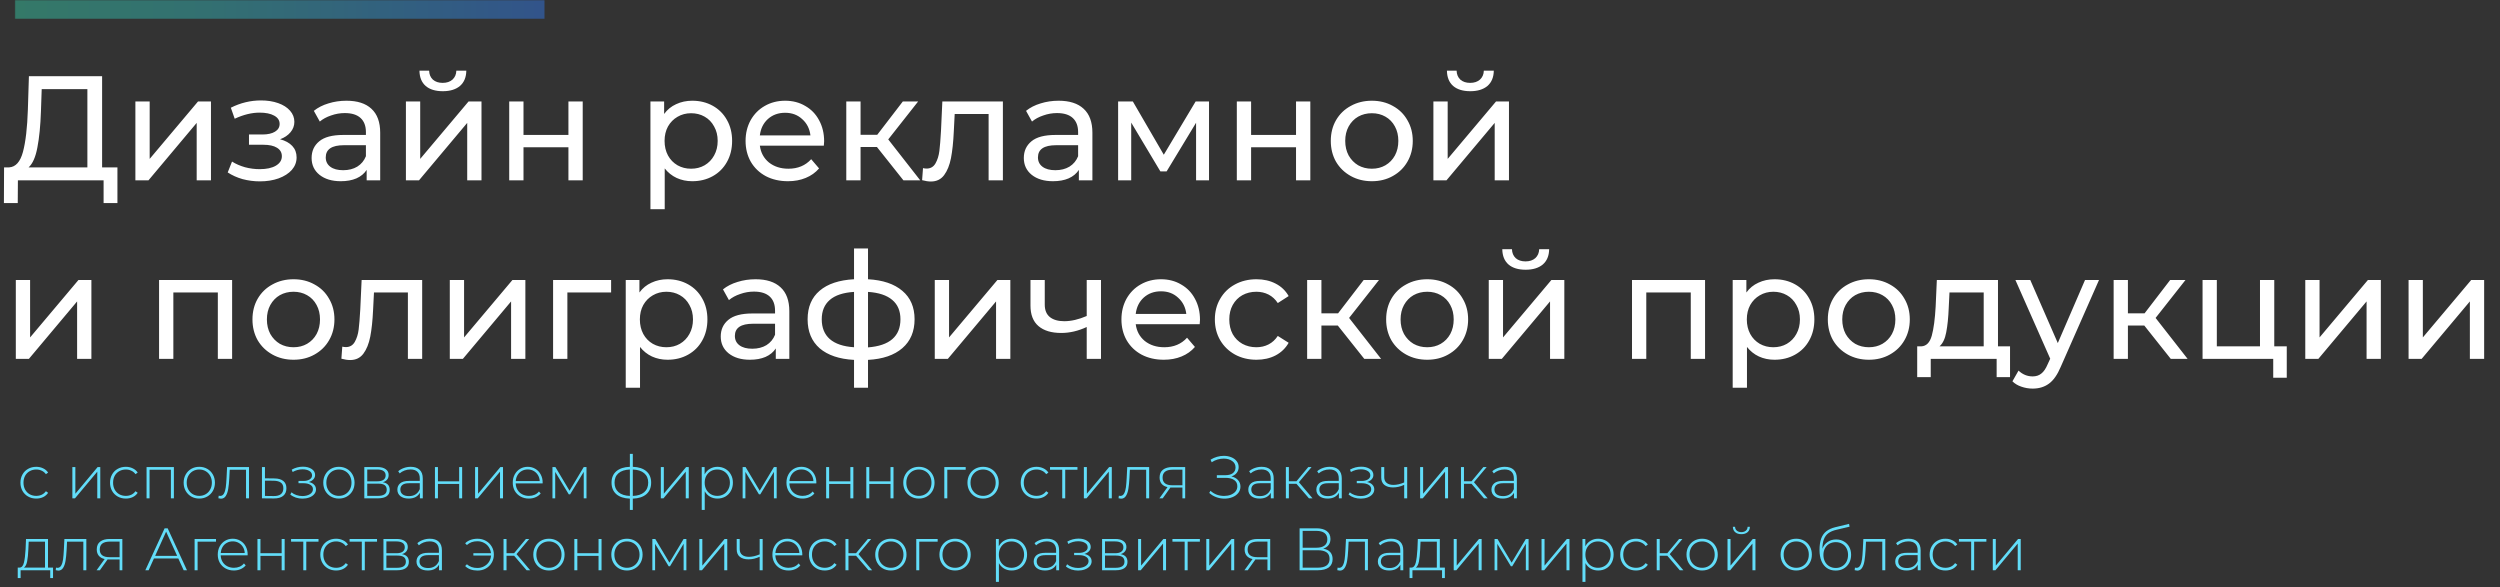
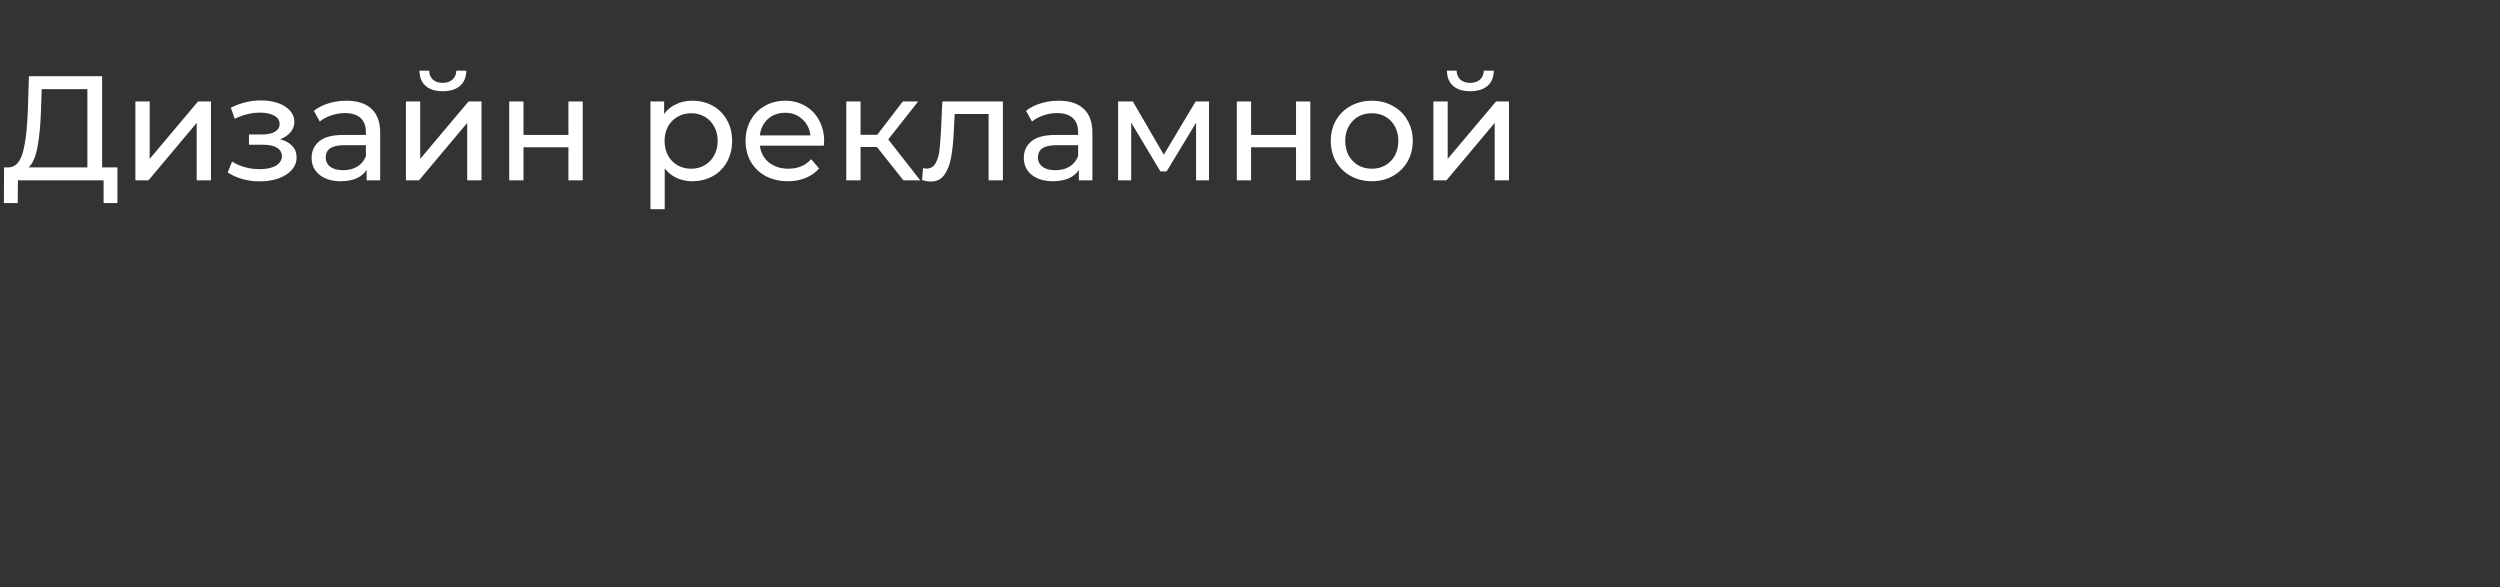
<svg xmlns="http://www.w3.org/2000/svg" width="1184" height="278" viewBox="0 0 1184 278" fill="none">
  <rect x="0" y="0" width="1184" height="278" fill="#333333" stroke="none" />
-   <path d="M17.17 236.123C15.732 236.123 14.446 235.802 13.311 235.158C12.175 234.515 11.286 233.626 10.643 232.491C10 231.337 9.678 230.041 9.678 228.603C9.678 227.146 10 225.85 10.643 224.715C11.286 223.56 12.175 222.671 13.311 222.047C14.446 221.404 15.732 221.082 17.17 221.082C18.362 221.082 19.441 221.318 20.406 221.791C21.39 222.245 22.184 222.917 22.79 223.806L21.74 224.573C21.21 223.835 20.548 223.286 19.753 222.927C18.977 222.548 18.116 222.359 17.17 222.359C16.016 222.359 14.976 222.624 14.049 223.154C13.14 223.664 12.421 224.393 11.892 225.339C11.381 226.285 11.126 227.373 11.126 228.603C11.126 229.832 11.381 230.92 11.892 231.866C12.421 232.812 13.14 233.55 14.049 234.08C14.976 234.591 16.016 234.846 17.17 234.846C18.116 234.846 18.977 234.666 19.753 234.307C20.548 233.929 21.21 233.37 21.74 232.633L22.79 233.399C22.184 234.288 21.39 234.969 20.406 235.442C19.441 235.896 18.362 236.123 17.17 236.123ZM34.269 221.195H35.688V233.825L46.245 221.195H47.494V236.01H46.075V223.381L35.517 236.01H34.269V221.195ZM59.602 236.123C58.164 236.123 56.877 235.802 55.742 235.158C54.607 234.515 53.718 233.626 53.074 232.491C52.431 231.337 52.109 230.041 52.109 228.603C52.109 227.146 52.431 225.85 53.074 224.715C53.718 223.56 54.607 222.671 55.742 222.047C56.877 221.404 58.164 221.082 59.602 221.082C60.794 221.082 61.872 221.318 62.837 221.791C63.821 222.245 64.616 222.917 65.221 223.806L64.171 224.573C63.641 223.835 62.979 223.286 62.184 222.927C61.409 222.548 60.548 222.359 59.602 222.359C58.448 222.359 57.407 222.624 56.48 223.154C55.572 223.664 54.853 224.393 54.323 225.339C53.812 226.285 53.557 227.373 53.557 228.603C53.557 229.832 53.812 230.92 54.323 231.866C54.853 232.812 55.572 233.55 56.48 234.08C57.407 234.591 58.448 234.846 59.602 234.846C60.548 234.846 61.409 234.666 62.184 234.307C62.979 233.929 63.641 233.37 64.171 232.633L65.221 233.399C64.616 234.288 63.821 234.969 62.837 235.442C61.872 235.896 60.794 236.123 59.602 236.123ZM82.352 221.195V236.01H80.933V222.473H70.83V236.01H69.411V221.195H82.352ZM94.382 236.123C92.982 236.123 91.714 235.802 90.579 235.158C89.463 234.515 88.583 233.626 87.94 232.491C87.296 231.337 86.975 230.041 86.975 228.603C86.975 227.165 87.296 225.878 87.94 224.743C88.583 223.589 89.463 222.69 90.579 222.047C91.714 221.404 92.982 221.082 94.382 221.082C95.782 221.082 97.04 221.404 98.156 222.047C99.292 222.69 100.181 223.589 100.824 224.743C101.468 225.878 101.789 227.165 101.789 228.603C101.789 230.041 101.468 231.337 100.824 232.491C100.181 233.626 99.292 234.515 98.156 235.158C97.04 235.802 95.782 236.123 94.382 236.123ZM94.382 234.846C95.517 234.846 96.529 234.581 97.419 234.052C98.327 233.522 99.036 232.784 99.547 231.838C100.077 230.892 100.342 229.813 100.342 228.603C100.342 227.392 100.077 226.313 99.547 225.367C99.036 224.421 98.327 223.683 97.419 223.154C96.529 222.624 95.517 222.359 94.382 222.359C93.247 222.359 92.225 222.624 91.317 223.154C90.428 223.683 89.718 224.421 89.188 225.367C88.678 226.313 88.422 227.392 88.422 228.603C88.422 229.813 88.678 230.892 89.188 231.838C89.718 232.784 90.428 233.522 91.317 234.052C92.225 234.581 93.247 234.846 94.382 234.846ZM117.934 221.195V236.01H116.515V222.473H108.796L108.597 226.417C108.484 228.461 108.313 230.173 108.086 231.554C107.859 232.935 107.471 234.052 106.923 234.903C106.374 235.754 105.617 236.18 104.652 236.18C104.368 236.18 103.962 236.114 103.432 235.981L103.574 234.761C103.876 234.837 104.104 234.875 104.255 234.875C105.05 234.875 105.655 234.487 106.071 233.711C106.487 232.935 106.771 231.97 106.923 230.816C107.074 229.662 107.197 228.158 107.292 226.304L107.547 221.195H117.934ZM129.996 226.588C131.831 226.607 133.232 227.013 134.196 227.808C135.161 228.584 135.644 229.728 135.644 231.242C135.644 232.812 135.133 234.014 134.111 234.846C133.09 235.679 131.604 236.085 129.656 236.067L124.065 236.01V221.195H125.484V226.531L129.996 226.588ZM129.627 234.931C131.122 234.95 132.257 234.648 133.033 234.023C133.809 233.399 134.196 232.472 134.196 231.242C134.196 230.05 133.818 229.17 133.061 228.603C132.304 228.016 131.16 227.704 129.627 227.666L125.484 227.638V234.875L129.627 234.931ZM146.224 228.29C147.321 228.499 148.163 228.915 148.75 229.539C149.355 230.145 149.658 230.892 149.658 231.781C149.658 232.651 149.365 233.418 148.778 234.08C148.211 234.742 147.435 235.253 146.451 235.612C145.467 235.972 144.398 236.152 143.244 236.152C142.185 236.152 141.144 235.991 140.122 235.669C139.12 235.329 138.24 234.846 137.483 234.222L138.051 233.172C138.713 233.739 139.498 234.175 140.406 234.477C141.333 234.78 142.27 234.931 143.216 234.931C144.616 234.931 145.798 234.638 146.763 234.052C147.728 233.446 148.211 232.651 148.211 231.668C148.211 230.797 147.804 230.116 146.99 229.624C146.196 229.113 145.117 228.858 143.755 228.858H141.371V227.78H143.698C144.89 227.78 145.865 227.543 146.621 227.07C147.397 226.597 147.785 225.963 147.785 225.169C147.785 224.242 147.359 223.532 146.508 223.04C145.675 222.529 144.606 222.274 143.301 222.274C141.636 222.274 140.066 222.7 138.59 223.551L138.164 222.416C139.829 221.489 141.598 221.025 143.471 221.025C145.117 221.025 146.489 221.385 147.586 222.104C148.684 222.804 149.232 223.759 149.232 224.97C149.232 225.746 148.958 226.427 148.409 227.013C147.861 227.6 147.132 228.026 146.224 228.29ZM160.51 236.123C159.11 236.123 157.842 235.802 156.707 235.158C155.59 234.515 154.711 233.626 154.067 232.491C153.424 231.337 153.102 230.041 153.102 228.603C153.102 227.165 153.424 225.878 154.067 224.743C154.711 223.589 155.59 222.69 156.707 222.047C157.842 221.404 159.11 221.082 160.51 221.082C161.91 221.082 163.168 221.404 164.284 222.047C165.419 222.69 166.309 223.589 166.952 224.743C167.595 225.878 167.917 227.165 167.917 228.603C167.917 230.041 167.595 231.337 166.952 232.491C166.309 233.626 165.419 234.515 164.284 235.158C163.168 235.802 161.91 236.123 160.51 236.123ZM160.51 234.846C161.645 234.846 162.657 234.581 163.546 234.052C164.454 233.522 165.164 232.784 165.675 231.838C166.205 230.892 166.469 229.813 166.469 228.603C166.469 227.392 166.205 226.313 165.675 225.367C165.164 224.421 164.454 223.683 163.546 223.154C162.657 222.624 161.645 222.359 160.51 222.359C159.374 222.359 158.353 222.624 157.445 223.154C156.555 223.683 155.846 224.421 155.316 225.367C154.805 226.313 154.55 227.392 154.55 228.603C154.55 229.813 154.805 230.892 155.316 231.838C155.846 232.784 156.555 233.522 157.445 234.052C158.353 234.581 159.374 234.846 160.51 234.846ZM181.307 228.376C183.483 228.754 184.571 229.974 184.571 232.037C184.571 233.323 184.098 234.307 183.152 234.988C182.225 235.669 180.825 236.01 178.952 236.01H172.538V221.195H178.782C180.428 221.195 181.714 221.527 182.641 222.189C183.587 222.832 184.06 223.759 184.06 224.97C184.06 225.84 183.814 226.569 183.322 227.155C182.849 227.723 182.178 228.13 181.307 228.376ZM173.929 227.95H178.697C179.964 227.95 180.939 227.713 181.62 227.24C182.301 226.748 182.641 226.048 182.641 225.14C182.641 224.213 182.301 223.523 181.62 223.068C180.957 222.595 179.983 222.359 178.697 222.359H173.929V227.95ZM178.924 234.846C181.743 234.846 183.152 233.891 183.152 231.98C183.152 230.977 182.831 230.239 182.187 229.766C181.544 229.293 180.532 229.057 179.151 229.057H173.929V234.846H178.924ZM194.52 221.082C196.355 221.082 197.765 221.555 198.749 222.501C199.733 223.428 200.225 224.8 200.225 226.616V236.01H198.862V233.37C198.389 234.241 197.699 234.922 196.791 235.414C195.882 235.887 194.794 236.123 193.527 236.123C191.881 236.123 190.575 235.735 189.61 234.96C188.664 234.184 188.191 233.162 188.191 231.895C188.191 230.665 188.627 229.672 189.497 228.915C190.386 228.139 191.796 227.751 193.725 227.751H198.806V226.559C198.806 225.178 198.427 224.128 197.67 223.409C196.932 222.69 195.845 222.331 194.407 222.331C193.423 222.331 192.477 222.501 191.569 222.841C190.679 223.182 189.923 223.636 189.298 224.204L188.589 223.182C189.327 222.52 190.216 222.009 191.256 221.649C192.297 221.271 193.385 221.082 194.52 221.082ZM193.725 234.96C194.955 234.96 195.996 234.676 196.847 234.108C197.718 233.541 198.37 232.718 198.806 231.639V228.858H193.754C192.297 228.858 191.238 229.123 190.575 229.653C189.932 230.182 189.61 230.911 189.61 231.838C189.61 232.803 189.97 233.569 190.689 234.137C191.408 234.685 192.42 234.96 193.725 234.96ZM205.99 221.195H207.409V227.95H217.455V221.195H218.874V236.01H217.455V229.199H207.409V236.01H205.99V221.195ZM225.002 221.195H226.421V233.825L236.979 221.195H238.227V236.01H236.808V223.381L226.251 236.01H225.002V221.195ZM256.976 228.943H244.234C244.272 230.097 244.565 231.128 245.113 232.037C245.662 232.926 246.4 233.616 247.327 234.108C248.273 234.6 249.333 234.846 250.506 234.846C251.471 234.846 252.36 234.676 253.173 234.335C254.006 233.976 254.696 233.456 255.245 232.774L256.068 233.711C255.425 234.487 254.611 235.083 253.627 235.499C252.663 235.915 251.612 236.123 250.477 236.123C249.002 236.123 247.687 235.802 246.532 235.158C245.378 234.515 244.47 233.626 243.808 232.491C243.165 231.355 242.843 230.059 242.843 228.603C242.843 227.165 243.146 225.878 243.751 224.743C244.376 223.589 245.227 222.69 246.305 222.047C247.384 221.404 248.595 221.082 249.938 221.082C251.281 221.082 252.483 221.404 253.542 222.047C254.621 222.671 255.463 223.551 256.068 224.686C256.693 225.821 257.005 227.108 257.005 228.546L256.976 228.943ZM249.938 222.331C248.897 222.331 247.961 222.567 247.128 223.04C246.296 223.494 245.624 224.147 245.113 224.998C244.622 225.831 244.338 226.777 244.262 227.836H255.614C255.557 226.777 255.274 225.831 254.763 224.998C254.252 224.166 253.58 223.513 252.748 223.04C251.915 222.567 250.979 222.331 249.938 222.331ZM277.761 221.195V236.01H276.456V223.466L270.013 234.108H269.361L262.947 223.494V236.01H261.641V221.195H263.032L269.73 232.406L276.456 221.195H277.761ZM308.384 228.574C308.384 230.901 307.627 232.727 306.113 234.052C304.6 235.357 302.462 236.057 299.699 236.152V241.515H298.309V236.152C295.546 236.057 293.408 235.357 291.895 234.052C290.381 232.727 289.624 230.901 289.624 228.574C289.624 226.285 290.381 224.487 291.895 223.182C293.427 221.877 295.565 221.176 298.309 221.082V214.952H299.699V221.082C302.462 221.176 304.6 221.877 306.113 223.182C307.627 224.487 308.384 226.285 308.384 228.574ZM291.043 228.574C291.043 230.485 291.668 231.989 292.916 233.087C294.165 234.184 295.963 234.78 298.309 234.875V222.359C295.963 222.454 294.165 223.04 292.916 224.119C291.668 225.197 291.043 226.682 291.043 228.574ZM299.699 234.875C302.045 234.78 303.843 234.193 305.091 233.115C306.359 232.018 306.993 230.504 306.993 228.574C306.993 226.682 306.359 225.197 305.091 224.119C303.843 223.04 302.045 222.454 299.699 222.359V234.875ZM312.969 221.195H314.388V233.825L324.946 221.195H326.194V236.01H324.775V223.381L314.218 236.01H312.969V221.195ZM339.778 221.082C341.159 221.082 342.408 221.404 343.524 222.047C344.641 222.69 345.511 223.579 346.135 224.715C346.778 225.85 347.1 227.146 347.1 228.603C347.1 230.059 346.778 231.365 346.135 232.519C345.511 233.654 344.641 234.543 343.524 235.187C342.408 235.811 341.159 236.123 339.778 236.123C338.473 236.123 337.29 235.821 336.231 235.215C335.171 234.591 334.348 233.73 333.762 232.633V241.515H332.343V221.195H333.705V224.686C334.291 223.551 335.114 222.671 336.174 222.047C337.252 221.404 338.454 221.082 339.778 221.082ZM339.693 234.846C340.828 234.846 341.85 234.581 342.758 234.052C343.666 233.522 344.376 232.784 344.886 231.838C345.416 230.892 345.681 229.813 345.681 228.603C345.681 227.392 345.416 226.313 344.886 225.367C344.376 224.421 343.666 223.683 342.758 223.154C341.85 222.624 340.828 222.359 339.693 222.359C338.558 222.359 337.536 222.624 336.628 223.154C335.739 223.683 335.029 224.421 334.499 225.367C333.989 226.313 333.733 227.392 333.733 228.603C333.733 229.813 333.989 230.892 334.499 231.838C335.029 232.784 335.739 233.522 336.628 234.052C337.536 234.581 338.558 234.846 339.693 234.846ZM367.834 221.195V236.01H366.529V223.466L360.087 234.108H359.434L353.02 223.494V236.01H351.715V221.195H353.105L359.803 232.406L366.529 221.195H367.834ZM386.599 228.943H373.856C373.894 230.097 374.187 231.128 374.736 232.037C375.284 232.926 376.022 233.616 376.949 234.108C377.895 234.6 378.955 234.846 380.128 234.846C381.093 234.846 381.982 234.676 382.796 234.335C383.628 233.976 384.319 233.456 384.867 232.774L385.69 233.711C385.047 234.487 384.234 235.083 383.25 235.499C382.285 235.915 381.235 236.123 380.1 236.123C378.624 236.123 377.309 235.802 376.155 235.158C375.001 234.515 374.093 233.626 373.43 232.491C372.787 231.355 372.465 230.059 372.465 228.603C372.465 227.165 372.768 225.878 373.374 224.743C373.998 223.589 374.849 222.69 375.928 222.047C377.006 221.404 378.217 221.082 379.56 221.082C380.904 221.082 382.105 221.404 383.165 222.047C384.243 222.671 385.085 223.551 385.69 224.686C386.315 225.821 386.627 227.108 386.627 228.546L386.599 228.943ZM379.56 222.331C378.52 222.331 377.583 222.567 376.751 223.04C375.918 223.494 375.247 224.147 374.736 224.998C374.244 225.831 373.96 226.777 373.884 227.836H385.236C385.18 226.777 384.896 225.831 384.385 224.998C383.874 224.166 383.202 223.513 382.37 223.04C381.538 222.567 380.601 222.331 379.56 222.331ZM391.264 221.195H392.683V227.95H402.729V221.195H404.148V236.01H402.729V229.199H392.683V236.01H391.264V221.195ZM410.276 221.195H411.695V227.95H421.741V221.195H423.16V236.01H421.741V229.199H411.695V236.01H410.276V221.195ZM435.191 236.123C433.791 236.123 432.524 235.802 431.388 235.158C430.272 234.515 429.392 233.626 428.749 232.491C428.106 231.337 427.784 230.041 427.784 228.603C427.784 227.165 428.106 225.878 428.749 224.743C429.392 223.589 430.272 222.69 431.388 222.047C432.524 221.404 433.791 221.082 435.191 221.082C436.591 221.082 437.85 221.404 438.966 222.047C440.101 222.69 440.99 223.589 441.634 224.743C442.277 225.878 442.599 227.165 442.599 228.603C442.599 230.041 442.277 231.337 441.634 232.491C440.99 233.626 440.101 234.515 438.966 235.158C437.85 235.802 436.591 236.123 435.191 236.123ZM435.191 234.846C436.327 234.846 437.339 234.581 438.228 234.052C439.136 233.522 439.846 232.784 440.357 231.838C440.886 230.892 441.151 229.813 441.151 228.603C441.151 227.392 440.886 226.313 440.357 225.367C439.846 224.421 439.136 223.683 438.228 223.154C437.339 222.624 436.327 222.359 435.191 222.359C434.056 222.359 433.035 222.624 432.126 223.154C431.237 223.683 430.528 224.421 429.998 225.367C429.487 226.313 429.232 227.392 429.232 228.603C429.232 229.813 429.487 230.892 429.998 231.838C430.528 232.784 431.237 233.522 432.126 234.052C433.035 234.581 434.056 234.846 435.191 234.846ZM457.352 222.473H448.639V236.01H447.22V221.195H457.352V222.473ZM465.595 236.123C464.194 236.123 462.927 235.802 461.792 235.158C460.675 234.515 459.796 233.626 459.152 232.491C458.509 231.337 458.187 230.041 458.187 228.603C458.187 227.165 458.509 225.878 459.152 224.743C459.796 223.589 460.675 222.69 461.792 222.047C462.927 221.404 464.194 221.082 465.595 221.082C466.995 221.082 468.253 221.404 469.369 222.047C470.504 222.69 471.394 223.589 472.037 224.743C472.68 225.878 473.002 227.165 473.002 228.603C473.002 230.041 472.68 231.337 472.037 232.491C471.394 233.626 470.504 234.515 469.369 235.158C468.253 235.802 466.995 236.123 465.595 236.123ZM465.595 234.846C466.73 234.846 467.742 234.581 468.631 234.052C469.539 233.522 470.249 232.784 470.76 231.838C471.289 230.892 471.554 229.813 471.554 228.603C471.554 227.392 471.289 226.313 470.76 225.367C470.249 224.421 469.539 223.683 468.631 223.154C467.742 222.624 466.73 222.359 465.595 222.359C464.459 222.359 463.438 222.624 462.53 223.154C461.64 223.683 460.931 224.421 460.401 225.367C459.89 226.313 459.635 227.392 459.635 228.603C459.635 229.813 459.89 230.892 460.401 231.838C460.931 232.784 461.64 233.522 462.53 234.052C463.438 234.581 464.459 234.846 465.595 234.846ZM490.9 236.123C489.462 236.123 488.176 235.802 487.041 235.158C485.905 234.515 485.016 233.626 484.373 232.491C483.73 231.337 483.408 230.041 483.408 228.603C483.408 227.146 483.73 225.85 484.373 224.715C485.016 223.56 485.905 222.671 487.041 222.047C488.176 221.404 489.462 221.082 490.9 221.082C492.092 221.082 493.171 221.318 494.136 221.791C495.119 222.245 495.914 222.917 496.519 223.806L495.469 224.573C494.94 223.835 494.277 223.286 493.483 222.927C492.707 222.548 491.846 222.359 490.9 222.359C489.746 222.359 488.706 222.624 487.778 223.154C486.87 223.664 486.151 224.393 485.622 225.339C485.111 226.285 484.855 227.373 484.855 228.603C484.855 229.832 485.111 230.92 485.622 231.866C486.151 232.812 486.87 233.55 487.778 234.08C488.706 234.591 489.746 234.846 490.9 234.846C491.846 234.846 492.707 234.666 493.483 234.307C494.277 233.929 494.94 233.37 495.469 232.633L496.519 233.399C495.914 234.288 495.119 234.969 494.136 235.442C493.171 235.896 492.092 236.123 490.9 236.123ZM510.282 222.473H504.492V236.01H503.073V222.473H497.284V221.195H510.282V222.473ZM513.32 221.195H514.739V233.825L525.296 221.195H526.545V236.01H525.126V223.381L514.568 236.01H513.32V221.195ZM544.244 221.195V236.01H542.825V222.473H535.105L534.907 226.417C534.793 228.461 534.623 230.173 534.396 231.554C534.169 232.935 533.781 234.052 533.232 234.903C532.684 235.754 531.927 236.18 530.962 236.18C530.678 236.18 530.271 236.114 529.742 235.981L529.883 234.761C530.186 234.837 530.413 234.875 530.565 234.875C531.359 234.875 531.965 234.487 532.381 233.711C532.797 232.935 533.081 231.97 533.232 230.816C533.384 229.662 533.507 228.158 533.601 226.304L533.857 221.195H544.244ZM561.301 221.195V236.01H559.995V230.901H555.057C554.717 230.901 554.471 230.892 554.319 230.873L550.658 236.01H549.097L552.929 230.703C551.718 230.438 550.791 229.918 550.147 229.142C549.504 228.366 549.183 227.363 549.183 226.134C549.183 224.506 549.722 223.277 550.8 222.444C551.898 221.612 553.392 221.195 555.284 221.195H561.301ZM550.602 226.19C550.602 228.612 552.134 229.823 555.199 229.823H559.995V222.444H555.369C552.191 222.444 550.602 223.693 550.602 226.19ZM583.165 225.623C584.509 225.925 585.559 226.502 586.316 227.354C587.091 228.205 587.479 229.236 587.479 230.447C587.479 231.601 587.129 232.614 586.429 233.484C585.729 234.354 584.802 235.016 583.648 235.471C582.494 235.925 581.245 236.152 579.902 236.152C578.596 236.152 577.31 235.925 576.042 235.471C574.793 235.016 573.677 234.345 572.693 233.456L573.289 232.434C574.159 233.247 575.153 233.862 576.269 234.279C577.404 234.676 578.558 234.875 579.731 234.875C580.848 234.875 581.888 234.695 582.853 234.335C583.818 233.957 584.584 233.427 585.152 232.746C585.72 232.046 586.003 231.223 586.003 230.277C586.003 229.009 585.511 228.035 584.528 227.354C583.544 226.654 582.163 226.304 580.384 226.304H576.297V225.055H580.327C581.841 225.055 583.023 224.733 583.875 224.09C584.726 223.428 585.152 222.52 585.152 221.366C585.152 220.079 584.613 219.067 583.534 218.329C582.475 217.572 581.15 217.194 579.561 217.194C578.596 217.194 577.622 217.336 576.638 217.62C575.673 217.903 574.746 218.338 573.857 218.925L573.317 217.705C574.301 217.099 575.323 216.645 576.383 216.342C577.461 216.04 578.53 215.888 579.589 215.888C580.876 215.888 582.049 216.106 583.109 216.541C584.187 216.957 585.038 217.572 585.663 218.386C586.306 219.18 586.628 220.117 586.628 221.195C586.628 222.274 586.316 223.201 585.691 223.977C585.086 224.752 584.244 225.301 583.165 225.623ZM597.522 221.082C599.357 221.082 600.766 221.555 601.75 222.501C602.734 223.428 603.226 224.8 603.226 226.616V236.01H601.864V233.37C601.391 234.241 600.7 234.922 599.792 235.414C598.884 235.887 597.796 236.123 596.528 236.123C594.882 236.123 593.577 235.735 592.612 234.96C591.666 234.184 591.193 233.162 591.193 231.895C591.193 230.665 591.628 229.672 592.498 228.915C593.388 228.139 594.797 227.751 596.727 227.751H601.807V226.559C601.807 225.178 601.429 224.128 600.672 223.409C599.934 222.69 598.846 222.331 597.408 222.331C596.424 222.331 595.478 222.501 594.57 222.841C593.681 223.182 592.924 223.636 592.3 224.204L591.59 223.182C592.328 222.52 593.217 222.009 594.258 221.649C595.299 221.271 596.386 221.082 597.522 221.082ZM596.727 234.96C597.957 234.96 598.997 234.676 599.849 234.108C600.719 233.541 601.372 232.718 601.807 231.639V228.858H596.755C595.299 228.858 594.239 229.123 593.577 229.653C592.934 230.182 592.612 230.911 592.612 231.838C592.612 232.803 592.971 233.569 593.69 234.137C594.409 234.685 595.422 234.96 596.727 234.96ZM614.015 229.142H610.41V236.01H608.991V221.195H610.41V227.921H614.015L619.605 221.195H621.166L615.15 228.376L621.62 236.01H619.918L614.015 229.142ZM629.754 221.082C631.589 221.082 632.999 221.555 633.983 222.501C634.966 223.428 635.458 224.8 635.458 226.616V236.01H634.096V233.37C633.623 234.241 632.933 234.922 632.024 235.414C631.116 235.887 630.028 236.123 628.761 236.123C627.115 236.123 625.809 235.735 624.844 234.96C623.898 234.184 623.425 233.162 623.425 231.895C623.425 230.665 623.86 229.672 624.731 228.915C625.62 228.139 627.03 227.751 628.959 227.751H634.039V226.559C634.039 225.178 633.661 224.128 632.904 223.409C632.166 222.69 631.078 222.331 629.64 222.331C628.657 222.331 627.711 222.501 626.802 222.841C625.913 223.182 625.156 223.636 624.532 224.204L623.823 223.182C624.56 222.52 625.45 222.009 626.49 221.649C627.531 221.271 628.619 221.082 629.754 221.082ZM628.959 234.96C630.189 234.96 631.23 234.676 632.081 234.108C632.951 233.541 633.604 232.718 634.039 231.639V228.858H628.988C627.531 228.858 626.471 229.123 625.809 229.653C625.166 230.182 624.844 230.911 624.844 231.838C624.844 232.803 625.204 233.569 625.923 234.137C626.642 234.685 627.654 234.96 628.959 234.96ZM647.419 228.29C648.517 228.499 649.359 228.915 649.945 229.539C650.55 230.145 650.853 230.892 650.853 231.781C650.853 232.651 650.56 233.418 649.973 234.08C649.406 234.742 648.63 235.253 647.646 235.612C646.662 235.972 645.593 236.152 644.439 236.152C643.38 236.152 642.339 235.991 641.318 235.669C640.315 235.329 639.435 234.846 638.678 234.222L639.246 233.172C639.908 233.739 640.693 234.175 641.601 234.477C642.528 234.78 643.465 234.931 644.411 234.931C645.811 234.931 646.994 234.638 647.958 234.052C648.923 233.446 649.406 232.651 649.406 231.668C649.406 230.797 648.999 230.116 648.185 229.624C647.391 229.113 646.312 228.858 644.95 228.858H642.566V227.78H644.893C646.085 227.78 647.06 227.543 647.817 227.07C648.592 226.597 648.98 225.963 648.98 225.169C648.98 224.242 648.554 223.532 647.703 223.04C646.871 222.529 645.802 222.274 644.496 222.274C642.831 222.274 641.261 222.7 639.785 223.551L639.359 222.416C641.024 221.489 642.793 221.025 644.666 221.025C646.312 221.025 647.684 221.385 648.781 222.104C649.879 222.804 650.428 223.759 650.428 224.97C650.428 225.746 650.153 226.427 649.604 227.013C649.056 227.6 648.327 228.026 647.419 228.29ZM666.444 221.195V236.01H665.025V229.624C663.266 230.438 661.506 230.845 659.747 230.845C658.006 230.845 656.634 230.447 655.631 229.653C654.648 228.858 654.156 227.685 654.156 226.134V221.195H655.575V226.048C655.575 227.203 655.963 228.092 656.738 228.716C657.514 229.34 658.583 229.653 659.945 229.653C661.497 229.653 663.19 229.265 665.025 228.489V221.195H666.444ZM672.569 221.195H673.988V233.825L684.546 221.195H685.794V236.01H684.375V223.381L673.818 236.01H672.569V221.195ZM696.937 229.142H693.333V236.01H691.914V221.195H693.333V227.921H696.937L702.528 221.195H704.089L698.073 228.376L704.543 236.01H702.841L696.937 229.142ZM712.677 221.082C714.512 221.082 715.922 221.555 716.905 222.501C717.889 223.428 718.381 224.8 718.381 226.616V236.01H717.019V233.37C716.546 234.241 715.855 234.922 714.947 235.414C714.039 235.887 712.951 236.123 711.684 236.123C710.037 236.123 708.732 235.735 707.767 234.96C706.821 234.184 706.348 233.162 706.348 231.895C706.348 230.665 706.783 229.672 707.654 228.915C708.543 228.139 709.952 227.751 711.882 227.751H716.962V226.559C716.962 225.178 716.584 224.128 715.827 223.409C715.089 222.69 714.001 222.331 712.563 222.331C711.579 222.331 710.633 222.501 709.725 222.841C708.836 223.182 708.079 223.636 707.455 224.204L706.745 223.182C707.483 222.52 708.373 222.009 709.413 221.649C710.454 221.271 711.542 221.082 712.677 221.082ZM711.882 234.96C713.112 234.96 714.153 234.676 715.004 234.108C715.874 233.541 716.527 232.718 716.962 231.639V228.858H711.911C710.454 228.858 709.394 229.123 708.732 229.653C708.089 230.182 707.767 230.911 707.767 231.838C707.767 232.803 708.127 233.569 708.846 234.137C709.564 234.685 710.577 234.96 711.882 234.96Z" fill="#62DDF9" />
  <path d="M55.614 79.27V96.18H49.062V85.4H8.477L8.406 96.18H1.853L1.924 79.27H4.32C7.42 79.082 9.604 76.639 10.872 71.942C12.141 67.198 12.916 60.528 13.197 51.931L13.691 36.078H48.357V79.27H55.614ZM19.398 52.566C19.163 59.518 18.599 65.272 17.707 69.828C16.861 74.385 15.476 77.532 13.55 79.27H41.382V42.208H19.75L19.398 52.566ZM64.12 48.056H70.884V75.254L93.783 48.056H99.913V85.4H93.149V58.202L70.32 85.4H64.12V48.056ZM132.645 65.953C135.135 66.611 137.061 67.668 138.423 69.124C139.785 70.58 140.466 72.388 140.466 74.549C140.466 76.757 139.715 78.73 138.212 80.468C136.709 82.159 134.618 83.498 131.941 84.484C129.31 85.423 126.351 85.893 123.063 85.893C120.291 85.893 117.567 85.541 114.889 84.836C112.259 84.085 109.91 83.028 107.843 81.665L109.887 76.522C111.672 77.649 113.715 78.542 116.017 79.199C118.319 79.81 120.644 80.115 122.992 80.115C126.187 80.115 128.723 79.575 130.602 78.495C132.528 77.368 133.491 75.864 133.491 73.985C133.491 72.247 132.716 70.909 131.166 69.969C129.663 69.03 127.525 68.56 124.754 68.56H117.919V63.698H124.261C126.797 63.698 128.794 63.252 130.25 62.359C131.706 61.467 132.434 60.246 132.434 58.696C132.434 57.005 131.565 55.689 129.827 54.75C128.136 53.81 125.834 53.341 122.922 53.341C119.211 53.341 115.289 54.304 111.155 56.23L109.323 51.015C113.88 48.714 118.647 47.563 123.627 47.563C126.633 47.563 129.334 47.986 131.729 48.831C134.125 49.677 136.004 50.874 137.366 52.425C138.728 53.975 139.41 55.736 139.41 57.709C139.41 59.541 138.799 61.185 137.578 62.641C136.356 64.097 134.712 65.201 132.645 65.953ZM164.067 47.704C169.234 47.704 173.18 48.972 175.904 51.509C178.675 54.045 180.061 57.827 180.061 62.853V85.4H173.649V80.468C172.522 82.206 170.901 83.544 168.788 84.484C166.721 85.376 164.255 85.823 161.389 85.823C157.209 85.823 153.85 84.813 151.313 82.793C148.824 80.773 147.579 78.119 147.579 74.831C147.579 71.543 148.777 68.912 151.173 66.939C153.568 64.919 157.373 63.91 162.587 63.91H173.297V62.571C173.297 59.658 172.451 57.427 170.76 55.877C169.069 54.327 166.58 53.552 163.292 53.552C161.084 53.552 158.923 53.928 156.809 54.679C154.696 55.384 152.911 56.347 151.454 57.568L148.636 52.495C150.562 50.945 152.864 49.771 155.541 48.972C158.219 48.127 161.06 47.704 164.067 47.704ZM162.517 80.609C165.1 80.609 167.331 80.045 169.21 78.918C171.089 77.743 172.451 76.099 173.297 73.985V68.771H162.869C157.138 68.771 154.273 70.697 154.273 74.549C154.273 76.428 155.001 77.908 156.457 78.988C157.913 80.068 159.933 80.609 162.517 80.609ZM192.241 48.056H199.006V75.254L221.905 48.056H228.035V85.4H221.271V58.202L198.442 85.4H192.241V48.056ZM209.715 43.194C206.239 43.194 203.538 42.372 201.613 40.728C199.687 39.037 198.7 36.618 198.653 33.471H203.233C203.28 35.209 203.867 36.618 204.995 37.699C206.169 38.732 207.719 39.249 209.645 39.249C211.571 39.249 213.121 38.732 214.295 37.699C215.47 36.618 216.08 35.209 216.127 33.471H220.848C220.801 36.618 219.791 39.037 217.818 40.728C215.845 42.372 213.144 43.194 209.715 43.194ZM241.164 48.056H247.928V63.91H269.207V48.056H275.972V85.4H269.207V69.758H247.928V85.4H241.164V48.056ZM327.845 47.704C331.462 47.704 334.704 48.502 337.569 50.099C340.434 51.697 342.666 53.928 344.263 56.793C345.907 59.658 346.729 62.97 346.729 66.728C346.729 70.486 345.907 73.821 344.263 76.733C342.666 79.599 340.434 81.83 337.569 83.427C334.704 85.024 331.462 85.823 327.845 85.823C325.168 85.823 322.702 85.306 320.447 84.272C318.239 83.239 316.36 81.736 314.81 79.763V99.069H308.046V48.056H314.529V53.975C316.032 51.908 317.934 50.358 320.236 49.324C322.537 48.244 325.074 47.704 327.845 47.704ZM327.282 79.904C329.677 79.904 331.815 79.364 333.694 78.283C335.62 77.156 337.123 75.606 338.203 73.633C339.33 71.613 339.894 69.311 339.894 66.728C339.894 64.144 339.33 61.866 338.203 59.893C337.123 57.873 335.62 56.323 333.694 55.243C331.815 54.163 329.677 53.622 327.282 53.622C324.933 53.622 322.796 54.186 320.87 55.313C318.991 56.394 317.488 57.92 316.36 59.893C315.28 61.866 314.74 64.144 314.74 66.728C314.74 69.311 315.28 71.613 316.36 73.633C317.441 75.606 318.944 77.156 320.87 78.283C322.796 79.364 324.933 79.904 327.282 79.904ZM390.307 66.939C390.307 67.456 390.26 68.137 390.166 68.983H359.868C360.291 72.271 361.723 74.925 364.166 76.945C366.656 78.918 369.732 79.904 373.396 79.904C377.859 79.904 381.452 78.401 384.177 75.395L387.911 79.763C386.22 81.736 384.106 83.239 381.57 84.272C379.08 85.306 376.285 85.823 373.185 85.823C369.239 85.823 365.74 85.024 362.686 83.427C359.633 81.783 357.261 79.505 355.57 76.592C353.926 73.68 353.104 70.392 353.104 66.728C353.104 63.111 353.902 59.846 355.499 56.934C357.143 54.022 359.375 51.767 362.193 50.17C365.058 48.526 368.276 47.704 371.846 47.704C375.416 47.704 378.587 48.526 381.358 50.17C384.177 51.767 386.361 54.022 387.911 56.934C389.508 59.846 390.307 63.181 390.307 66.939ZM371.846 53.411C368.605 53.411 365.88 54.398 363.673 56.37C361.512 58.343 360.244 60.927 359.868 64.121H383.824C383.448 60.974 382.157 58.414 379.949 56.441C377.788 54.421 375.087 53.411 371.846 53.411ZM415.315 69.617H407.564V85.4H400.8V48.056H407.564V63.839H415.456L427.575 48.056H434.832L420.67 66.023L435.819 85.4H427.857L415.315 69.617ZM474.97 48.056V85.4H468.206V53.975H452.141L451.719 62.289C451.484 67.315 451.037 71.519 450.38 74.901C449.722 78.237 448.642 80.914 447.139 82.934C445.636 84.954 443.545 85.964 440.868 85.964C439.646 85.964 438.261 85.752 436.711 85.329L437.133 79.622C437.744 79.763 438.308 79.834 438.824 79.834C440.703 79.834 442.113 79.011 443.052 77.368C443.991 75.723 444.602 73.774 444.884 71.519C445.166 69.265 445.424 66.047 445.659 61.866L446.293 48.056H474.97ZM501.366 47.704C506.533 47.704 510.479 48.972 513.204 51.509C515.975 54.045 517.361 57.827 517.361 62.853V85.4H510.949V80.468C509.822 82.206 508.201 83.544 506.087 84.484C504.02 85.376 501.554 85.823 498.689 85.823C494.508 85.823 491.15 84.813 488.613 82.793C486.124 80.773 484.879 78.119 484.879 74.831C484.879 71.543 486.077 68.912 488.472 66.939C490.868 64.919 494.673 63.91 499.887 63.91H510.597V62.571C510.597 59.658 509.751 57.427 508.06 55.877C506.369 54.327 503.879 53.552 500.591 53.552C498.384 53.552 496.223 53.928 494.109 54.679C491.995 55.384 490.21 56.347 488.754 57.568L485.936 52.495C487.862 50.945 490.163 49.771 492.841 48.972C495.518 48.127 498.36 47.704 501.366 47.704ZM499.816 80.609C502.4 80.609 504.631 80.045 506.51 78.918C508.389 77.743 509.751 76.099 510.597 73.985V68.771H500.169C494.438 68.771 491.572 70.697 491.572 74.549C491.572 76.428 492.301 77.908 493.757 78.988C495.213 80.068 497.233 80.609 499.816 80.609ZM572.592 48.056V85.4H566.462V58.132L552.511 81.172H549.552L535.742 58.061V85.4H529.541V48.056H536.517L551.172 73.281L566.251 48.056H572.592ZM585.758 48.056H592.522V63.91H613.801V48.056H620.565V85.4H613.801V69.758H592.522V85.4H585.758V48.056ZM649.712 85.823C646.001 85.823 642.666 85.001 639.706 83.357C636.747 81.713 634.422 79.458 632.731 76.592C631.087 73.68 630.265 70.392 630.265 66.728C630.265 63.064 631.087 59.799 632.731 56.934C634.422 54.022 636.747 51.767 639.706 50.17C642.666 48.526 646.001 47.704 649.712 47.704C653.423 47.704 656.734 48.526 659.647 50.17C662.606 51.767 664.908 54.022 666.552 56.934C668.243 59.799 669.088 63.064 669.088 66.728C669.088 70.392 668.243 73.68 666.552 76.592C664.908 79.458 662.606 81.713 659.647 83.357C656.734 85.001 653.423 85.823 649.712 85.823ZM649.712 79.904C652.107 79.904 654.245 79.364 656.124 78.283C658.049 77.156 659.553 75.606 660.633 73.633C661.713 71.613 662.254 69.311 662.254 66.728C662.254 64.144 661.713 61.866 660.633 59.893C659.553 57.873 658.049 56.323 656.124 55.243C654.245 54.163 652.107 53.622 649.712 53.622C647.316 53.622 645.155 54.163 643.229 55.243C641.35 56.323 639.847 57.873 638.72 59.893C637.64 61.866 637.099 64.144 637.099 66.728C637.099 69.311 637.64 71.613 638.72 73.633C639.847 75.606 641.35 77.156 643.229 78.283C645.155 79.364 647.316 79.904 649.712 79.904ZM678.856 48.056H685.62V75.254L708.519 48.056H714.649V85.4H707.885V58.202L685.056 85.4H678.856V48.056ZM696.33 43.194C692.854 43.194 690.153 42.372 688.227 40.728C686.301 39.037 685.315 36.618 685.268 33.471H689.847C689.894 35.209 690.482 36.618 691.609 37.699C692.783 38.732 694.333 39.249 696.259 39.249C698.185 39.249 699.735 38.732 700.91 37.699C702.084 36.618 702.695 35.209 702.742 33.471H707.462C707.415 36.618 706.406 39.037 704.433 40.728C702.46 42.372 699.759 43.194 696.33 43.194Z" fill="white" />
-   <path d="M7.49 132.606H14.254V159.804L37.154 132.606H43.284V169.95H36.52V142.753L13.691 169.95H7.49V132.606ZM109.931 132.606V169.95H103.167V138.525H82.1V169.95H75.336V132.606H109.931ZM139.014 170.373C135.303 170.373 131.968 169.551 129.009 167.907C126.05 166.263 123.725 164.008 122.033 161.143C120.389 158.23 119.567 154.942 119.567 151.278C119.567 147.614 120.389 144.35 122.033 141.484C123.725 138.572 126.05 136.317 129.009 134.72C131.968 133.076 135.303 132.254 139.014 132.254C142.725 132.254 146.037 133.076 148.949 134.72C151.909 136.317 154.21 138.572 155.854 141.484C157.545 144.35 158.391 147.614 158.391 151.278C158.391 154.942 157.545 158.23 155.854 161.143C154.21 164.008 151.909 166.263 148.949 167.907C146.037 169.551 142.725 170.373 139.014 170.373ZM139.014 164.454C141.41 164.454 143.547 163.914 145.426 162.834C147.352 161.706 148.855 160.156 149.936 158.183C151.016 156.164 151.556 153.862 151.556 151.278C151.556 148.695 151.016 146.417 149.936 144.444C148.855 142.424 147.352 140.874 145.426 139.793C143.547 138.713 141.41 138.173 139.014 138.173C136.619 138.173 134.458 138.713 132.532 139.793C130.653 140.874 129.15 142.424 128.023 144.444C126.942 146.417 126.402 148.695 126.402 151.278C126.402 153.862 126.942 156.164 128.023 158.183C129.15 160.156 130.653 161.706 132.532 162.834C134.458 163.914 136.619 164.454 139.014 164.454ZM199.942 132.606V169.95H193.178V138.525H177.113L176.691 146.839C176.456 151.865 176.009 156.07 175.352 159.452C174.694 162.787 173.614 165.464 172.111 167.484C170.608 169.504 168.517 170.514 165.84 170.514C164.618 170.514 163.233 170.302 161.683 169.88L162.105 164.172C162.716 164.313 163.28 164.384 163.796 164.384C165.675 164.384 167.085 163.562 168.024 161.918C168.963 160.274 169.574 158.324 169.856 156.07C170.138 153.815 170.396 150.597 170.631 146.417L171.265 132.606H199.942ZM213.022 132.606H219.786V159.804L242.685 132.606H248.815V169.95H242.051V142.753L219.222 169.95H213.022V132.606ZM289.424 138.525H268.709V169.95H261.944V132.606H289.424V138.525ZM316.148 132.254C319.765 132.254 323.006 133.053 325.871 134.65C328.737 136.247 330.968 138.478 332.565 141.343C334.209 144.209 335.031 147.52 335.031 151.278C335.031 155.036 334.209 158.371 332.565 161.284C330.968 164.149 328.737 166.38 325.871 167.977C323.006 169.574 319.765 170.373 316.148 170.373C313.471 170.373 311.004 169.856 308.75 168.823C306.542 167.789 304.663 166.286 303.113 164.313V183.619H296.349V132.606H302.831V138.525C304.334 136.458 306.237 134.908 308.538 133.875C310.84 132.794 313.377 132.254 316.148 132.254ZM315.584 164.454C317.98 164.454 320.117 163.914 321.996 162.834C323.922 161.706 325.425 160.156 326.506 158.183C327.633 156.164 328.197 153.862 328.197 151.278C328.197 148.695 327.633 146.417 326.506 144.444C325.425 142.424 323.922 140.874 321.996 139.793C320.117 138.713 317.98 138.173 315.584 138.173C313.236 138.173 311.098 138.736 309.172 139.864C307.294 140.944 305.79 142.471 304.663 144.444C303.583 146.417 303.042 148.695 303.042 151.278C303.042 153.862 303.583 156.164 304.663 158.183C305.743 160.156 307.247 161.706 309.172 162.834C311.098 163.914 313.236 164.454 315.584 164.454ZM357.832 132.254C362.999 132.254 366.945 133.522 369.669 136.059C372.44 138.595 373.826 142.377 373.826 147.403V169.95H367.414V165.018C366.287 166.756 364.666 168.095 362.553 169.034C360.486 169.927 358.02 170.373 355.154 170.373C350.974 170.373 347.615 169.363 345.078 167.343C342.589 165.323 341.344 162.669 341.344 159.381C341.344 156.093 342.542 153.463 344.938 151.49C347.333 149.47 351.138 148.46 356.352 148.46H367.062V147.121C367.062 144.209 366.216 141.978 364.525 140.427C362.834 138.877 360.345 138.102 357.057 138.102C354.849 138.102 352.688 138.478 350.574 139.23C348.461 139.934 346.676 140.897 345.219 142.118L342.401 137.045C344.327 135.495 346.629 134.321 349.306 133.522C351.984 132.677 354.825 132.254 357.832 132.254ZM356.282 165.159C358.865 165.159 361.096 164.595 362.975 163.468C364.854 162.294 366.216 160.649 367.062 158.536V153.322H356.634C350.903 153.322 348.038 155.248 348.038 159.099C348.038 160.978 348.766 162.458 350.222 163.538C351.678 164.619 353.698 165.159 356.282 165.159ZM433.144 151.208C433.144 156.986 431.218 161.542 427.366 164.877C423.515 168.212 418.089 170.068 411.09 170.443V183.619H404.467V170.443C397.468 170.068 392.042 168.236 388.191 164.948C384.386 161.612 382.483 157.033 382.483 151.208C382.483 145.43 384.386 140.921 388.191 137.68C391.995 134.438 397.421 132.63 404.467 132.254V117.669H411.09V132.254C418.089 132.63 423.515 134.462 427.366 137.75C431.218 140.991 433.144 145.477 433.144 151.208ZM389.177 151.208C389.177 155.201 390.445 158.324 392.982 160.579C395.565 162.834 399.394 164.126 404.467 164.454V138.243C399.347 138.572 395.518 139.84 392.982 142.048C390.445 144.256 389.177 147.309 389.177 151.208ZM411.09 164.525C421.33 163.726 426.45 159.287 426.45 151.208C426.45 147.262 425.159 144.209 422.575 142.048C419.992 139.84 416.163 138.572 411.09 138.243V164.525ZM442.705 132.606H449.469V159.804L472.368 132.606H478.498V169.95H471.734V142.753L448.905 169.95H442.705V132.606ZM521.432 132.606V169.95H514.668V154.872C510.628 156.751 506.612 157.69 502.619 157.69C497.969 157.69 494.375 156.61 491.839 154.449C489.302 152.288 488.034 149.047 488.034 144.726V132.606H494.798V144.303C494.798 146.886 495.597 148.836 497.194 150.151C498.838 151.466 501.116 152.124 504.029 152.124C507.317 152.124 510.863 151.302 514.668 149.658V132.606H521.432ZM568.314 151.49C568.314 152.006 568.267 152.687 568.173 153.533H537.876C538.298 156.821 539.731 159.475 542.174 161.495C544.663 163.468 547.74 164.454 551.404 164.454C555.866 164.454 559.46 162.951 562.184 159.945L565.919 164.313C564.228 166.286 562.114 167.789 559.577 168.823C557.088 169.856 554.293 170.373 551.193 170.373C547.247 170.373 543.747 169.574 540.694 167.977C537.641 166.333 535.269 164.055 533.578 161.143C531.934 158.23 531.112 154.942 531.112 151.278C531.112 147.661 531.91 144.397 533.507 141.484C535.151 138.572 537.382 136.317 540.201 134.72C543.066 133.076 546.284 132.254 549.854 132.254C553.424 132.254 556.595 133.076 559.366 134.72C562.184 136.317 564.369 138.572 565.919 141.484C567.516 144.397 568.314 147.732 568.314 151.49ZM549.854 137.961C546.613 137.961 543.888 138.948 541.681 140.921C539.52 142.894 538.251 145.477 537.876 148.671H561.832C561.456 145.524 560.165 142.964 557.957 140.991C555.796 138.971 553.095 137.961 549.854 137.961ZM595.084 170.373C591.279 170.373 587.874 169.551 584.868 167.907C581.908 166.263 579.583 164.008 577.892 161.143C576.201 158.23 575.355 154.942 575.355 151.278C575.355 147.614 576.201 144.35 577.892 141.484C579.583 138.572 581.908 136.317 584.868 134.72C587.874 133.076 591.279 132.254 595.084 132.254C598.466 132.254 601.473 132.935 604.103 134.297C606.781 135.66 608.847 137.633 610.304 140.216L605.16 143.528C603.986 141.743 602.53 140.404 600.792 139.511C599.054 138.619 597.128 138.173 595.014 138.173C592.571 138.173 590.363 138.713 588.391 139.793C586.465 140.874 584.938 142.424 583.811 144.444C582.73 146.417 582.19 148.695 582.19 151.278C582.19 153.909 582.73 156.234 583.811 158.254C584.938 160.227 586.465 161.753 588.391 162.834C590.363 163.914 592.571 164.454 595.014 164.454C597.128 164.454 599.054 164.008 600.792 163.116C602.53 162.223 603.986 160.884 605.16 159.099L610.304 162.341C608.847 164.924 606.781 166.92 604.103 168.33C601.473 169.692 598.466 170.373 595.084 170.373ZM633.576 154.167H625.825V169.95H619.061V132.606H625.825V148.389H633.717L645.836 132.606H653.093L638.931 150.574L654.08 169.95H646.118L633.576 154.167ZM675.928 170.373C672.217 170.373 668.882 169.551 665.922 167.907C662.963 166.263 660.638 164.008 658.947 161.143C657.303 158.23 656.481 154.942 656.481 151.278C656.481 147.614 657.303 144.35 658.947 141.484C660.638 138.572 662.963 136.317 665.922 134.72C668.882 133.076 672.217 132.254 675.928 132.254C679.639 132.254 682.95 133.076 685.863 134.72C688.822 136.317 691.124 138.572 692.768 141.484C694.459 144.35 695.304 147.614 695.304 151.278C695.304 154.942 694.459 158.23 692.768 161.143C691.124 164.008 688.822 166.263 685.863 167.907C682.95 169.551 679.639 170.373 675.928 170.373ZM675.928 164.454C678.323 164.454 680.461 163.914 682.34 162.834C684.266 161.706 685.769 160.156 686.849 158.183C687.929 156.164 688.47 153.862 688.47 151.278C688.47 148.695 687.929 146.417 686.849 144.444C685.769 142.424 684.266 140.874 682.34 139.793C680.461 138.713 678.323 138.173 675.928 138.173C673.532 138.173 671.371 138.713 669.445 139.793C667.567 140.874 666.063 142.424 664.936 144.444C663.856 146.417 663.315 148.695 663.315 151.278C663.315 153.862 663.856 156.164 664.936 158.183C666.063 160.156 667.567 161.706 669.445 162.834C671.371 163.914 673.532 164.454 675.928 164.454ZM705.072 132.606H711.836V159.804L734.735 132.606H740.865V169.95H734.101V142.753L711.272 169.95H705.072V132.606ZM722.546 127.745C719.07 127.745 716.369 126.923 714.443 125.279C712.517 123.588 711.531 121.168 711.484 118.021H716.064C716.11 119.759 716.698 121.168 717.825 122.249C718.999 123.282 720.549 123.799 722.475 123.799C724.401 123.799 725.951 123.282 727.126 122.249C728.3 121.168 728.911 119.759 728.958 118.021H733.679C733.632 121.168 732.622 123.588 730.649 125.279C728.676 126.923 725.975 127.745 722.546 127.745ZM807.513 132.606V169.95H800.749V138.525H779.681V169.95H772.917V132.606H807.513ZM840.401 132.254C844.018 132.254 847.259 133.053 850.124 134.65C852.99 136.247 855.221 138.478 856.818 141.343C858.462 144.209 859.284 147.52 859.284 151.278C859.284 155.036 858.462 158.371 856.818 161.284C855.221 164.149 852.99 166.38 850.124 167.977C847.259 169.574 844.018 170.373 840.401 170.373C837.723 170.373 835.257 169.856 833.002 168.823C830.795 167.789 828.916 166.286 827.366 164.313V183.619H820.601V132.606H827.084V138.525C828.587 136.458 830.489 134.908 832.791 133.875C835.093 132.794 837.629 132.254 840.401 132.254ZM839.837 164.454C842.233 164.454 844.37 163.914 846.249 162.834C848.175 161.706 849.678 160.156 850.758 158.183C851.886 156.164 852.449 153.862 852.449 151.278C852.449 148.695 851.886 146.417 850.758 144.444C849.678 142.424 848.175 140.874 846.249 139.793C844.37 138.713 842.233 138.173 839.837 138.173C837.488 138.173 835.351 138.736 833.425 139.864C831.546 140.944 830.043 142.471 828.916 144.444C827.835 146.417 827.295 148.695 827.295 151.278C827.295 153.862 827.835 156.164 828.916 158.183C829.996 160.156 831.499 161.706 833.425 162.834C835.351 163.914 837.488 164.454 839.837 164.454ZM885.106 170.373C881.395 170.373 878.06 169.551 875.101 167.907C872.141 166.263 869.816 164.008 868.125 161.143C866.481 158.23 865.659 154.942 865.659 151.278C865.659 147.614 866.481 144.35 868.125 141.484C869.816 138.572 872.141 136.317 875.101 134.72C878.06 133.076 881.395 132.254 885.106 132.254C888.817 132.254 892.128 133.076 895.041 134.72C898 136.317 900.302 138.572 901.946 141.484C903.637 144.35 904.482 147.614 904.482 151.278C904.482 154.942 903.637 158.23 901.946 161.143C900.302 164.008 898 166.263 895.041 167.907C892.128 169.551 888.817 170.373 885.106 170.373ZM885.106 164.454C887.502 164.454 889.639 163.914 891.518 162.834C893.444 161.706 894.947 160.156 896.027 158.183C897.108 156.164 897.648 153.862 897.648 151.278C897.648 148.695 897.108 146.417 896.027 144.444C894.947 142.424 893.444 140.874 891.518 139.793C889.639 138.713 887.502 138.173 885.106 138.173C882.71 138.173 880.55 138.713 878.624 139.793C876.745 140.874 875.242 142.424 874.114 144.444C873.034 146.417 872.494 148.695 872.494 151.278C872.494 153.862 873.034 156.164 874.114 158.183C875.242 160.156 876.745 161.706 878.624 162.834C880.55 163.914 882.71 164.454 885.106 164.454ZM951.953 164.032V178.617H945.611V169.95H914.397V178.617H907.986V164.032H909.958C912.354 163.891 913.998 162.2 914.891 158.958C915.783 155.717 916.394 151.137 916.723 145.219L917.286 132.606H946.245V164.032H951.953ZM922.923 145.712C922.735 150.409 922.336 154.308 921.725 157.408C921.162 160.462 920.105 162.669 918.555 164.032H939.481V138.525H923.275L922.923 145.712ZM994.092 132.606L975.984 173.685C974.387 177.489 972.508 180.167 970.347 181.717C968.233 183.267 965.673 184.042 962.667 184.042C960.835 184.042 959.05 183.737 957.312 183.126C955.621 182.563 954.212 181.717 953.084 180.59L955.973 175.517C957.899 177.348 960.13 178.264 962.667 178.264C964.311 178.264 965.673 177.818 966.754 176.926C967.881 176.08 968.891 174.601 969.783 172.487L970.981 169.88L954.494 132.606H961.54L974.575 162.481L987.469 132.606H994.092ZM1015.53 154.167H1007.78V169.95H1001.02V132.606H1007.78V148.389H1015.67L1027.79 132.606H1035.05L1020.89 150.574L1036.04 169.95H1028.07L1015.53 154.167ZM1083.01 164.032V178.899H1076.6V169.95H1043.13V132.606H1049.89V164.032H1070.33V132.606H1077.09V164.032H1083.01ZM1091.78 132.606H1098.54V159.804L1121.44 132.606H1127.57V169.95H1120.81V142.753L1097.98 169.95H1091.78V132.606ZM1140.7 132.606H1147.46V159.804L1170.36 132.606H1176.49V169.95H1169.73V142.753L1146.9 169.95H1140.7V132.606Z" fill="white" />
  <mask id="mask0_858_88" style="mask-type:luminance" maskUnits="userSpaceOnUse" x="7" y="0" width="251" height="9">
-     <path d="M258 0H7V9H258V0Z" fill="white" />
-   </mask>
+     </mask>
  <g mask="url(#mask0_858_88)">
-     <path d="M258 0H7V9H258V0Z" fill="url(#paint0_linear_858_88)" />
-   </g>
-   <path d="M25.117 268.821V273.759H23.783V270.07H9.763V273.759H8.401V268.821H9.281C10.284 268.764 10.965 267.989 11.324 266.494C11.703 264.98 11.967 262.861 12.119 260.137L12.317 255.255H22.733V268.821H25.117ZM13.424 260.222C13.33 262.473 13.14 264.347 12.857 265.841C12.573 267.336 12.062 268.329 11.324 268.821H21.314V256.533H13.595L13.424 260.222ZM40.887 255.255V270.07H39.468V256.533H31.748L31.55 260.477C31.436 262.521 31.266 264.233 31.039 265.614C30.812 266.995 30.424 268.112 29.875 268.963C29.327 269.814 28.57 270.24 27.605 270.24C27.321 270.24 26.914 270.174 26.385 270.041L26.526 268.821C26.829 268.897 27.056 268.935 27.208 268.935C28.002 268.935 28.608 268.547 29.024 267.771C29.44 266.995 29.724 266.03 29.875 264.876C30.027 263.722 30.15 262.218 30.244 260.364L30.5 255.255H40.887ZM57.944 255.255V270.07H56.638V264.961H51.7C51.36 264.961 51.114 264.952 50.962 264.933L47.301 270.07H45.74L49.572 264.763C48.361 264.498 47.434 263.978 46.791 263.202C46.147 262.426 45.826 261.423 45.826 260.194C45.826 258.566 46.365 257.337 47.443 256.504C48.541 255.672 50.035 255.255 51.927 255.255H57.944ZM47.245 260.25C47.245 262.672 48.777 263.883 51.842 263.883H56.638V256.504H52.012C48.834 256.504 47.245 257.753 47.245 260.25ZM84.434 264.479H72.912L70.386 270.07H68.825L77.964 250.204H79.411L88.549 270.07H86.989L84.434 264.479ZM83.895 263.259L78.673 251.793L73.48 263.259H83.895ZM102.297 256.533H93.584V270.07H92.165V255.255H102.297V256.533ZM117.266 263.003H104.523C104.561 264.157 104.854 265.188 105.403 266.097C105.952 266.986 106.69 267.676 107.617 268.168C108.563 268.66 109.622 268.906 110.795 268.906C111.76 268.906 112.649 268.736 113.463 268.395C114.295 268.036 114.986 267.516 115.535 266.835L116.358 267.771C115.714 268.547 114.901 269.143 113.917 269.559C112.952 269.975 111.902 270.183 110.767 270.183C109.291 270.183 107.976 269.862 106.822 269.218C105.668 268.575 104.76 267.686 104.097 266.551C103.454 265.416 103.133 264.119 103.133 262.663C103.133 261.225 103.435 259.938 104.041 258.803C104.665 257.649 105.516 256.75 106.595 256.107C107.673 255.464 108.884 255.142 110.228 255.142C111.571 255.142 112.772 255.464 113.832 256.107C114.91 256.731 115.752 257.611 116.358 258.746C116.982 259.881 117.294 261.168 117.294 262.606L117.266 263.003ZM110.228 256.391C109.187 256.391 108.25 256.627 107.418 257.1C106.585 257.554 105.914 258.207 105.403 259.058C104.911 259.891 104.627 260.837 104.552 261.896H115.904C115.847 260.837 115.563 259.891 115.052 259.058C114.541 258.226 113.87 257.573 113.037 257.1C112.205 256.627 111.268 256.391 110.228 256.391ZM121.931 255.255H123.35V262.01H133.396V255.255H134.815V270.07H133.396V263.259H123.35V270.07H121.931V255.255ZM150.848 256.533H145.058V270.07H143.639V256.533H137.85V255.255H150.848V256.533ZM159.181 270.183C157.743 270.183 156.457 269.862 155.322 269.218C154.186 268.575 153.297 267.686 152.654 266.551C152.011 265.397 151.689 264.101 151.689 262.663C151.689 261.206 152.011 259.91 152.654 258.775C153.297 257.62 154.186 256.731 155.322 256.107C156.457 255.464 157.743 255.142 159.181 255.142C160.373 255.142 161.452 255.378 162.417 255.851C163.4 256.306 164.195 256.977 164.8 257.866L163.75 258.633C163.221 257.895 162.558 257.346 161.764 256.987C160.988 256.608 160.127 256.419 159.181 256.419C158.027 256.419 156.987 256.684 156.059 257.214C155.151 257.725 154.432 258.453 153.903 259.399C153.392 260.345 153.136 261.433 153.136 262.663C153.136 263.892 153.392 264.98 153.903 265.926C154.432 266.872 155.151 267.61 156.059 268.14C156.987 268.651 158.027 268.906 159.181 268.906C160.127 268.906 160.988 268.727 161.764 268.367C162.558 267.989 163.221 267.43 163.75 266.693L164.8 267.459C164.195 268.348 163.4 269.029 162.417 269.502C161.452 269.956 160.373 270.183 159.181 270.183ZM178.563 256.533H172.773V270.07H171.354V256.533H165.565V255.255H178.563V256.533ZM190.37 262.436C192.546 262.814 193.634 264.034 193.634 266.097C193.634 267.383 193.161 268.367 192.215 269.048C191.288 269.729 189.888 270.07 188.015 270.07H181.601V255.255H187.844C189.49 255.255 190.777 255.587 191.704 256.249C192.65 256.892 193.123 257.819 193.123 259.03C193.123 259.9 192.877 260.629 192.385 261.215C191.912 261.783 191.241 262.19 190.37 262.436ZM182.991 262.01H187.759C189.027 262.01 190.001 261.773 190.682 261.3C191.364 260.808 191.704 260.108 191.704 259.2C191.704 258.273 191.364 257.583 190.682 257.129C190.02 256.656 189.046 256.419 187.759 256.419H182.991V262.01ZM187.986 268.906C190.805 268.906 192.215 267.951 192.215 266.04C192.215 265.037 191.893 264.299 191.25 263.826C190.607 263.353 189.594 263.117 188.213 263.117H182.991V268.906H187.986ZM203.583 255.142C205.418 255.142 206.828 255.615 207.812 256.561C208.795 257.488 209.287 258.86 209.287 260.676V270.07H207.925V267.43C207.452 268.301 206.761 268.982 205.853 269.474C204.945 269.947 203.857 270.183 202.59 270.183C200.944 270.183 199.638 269.795 198.673 269.02C197.727 268.244 197.254 267.222 197.254 265.955C197.254 264.725 197.689 263.732 198.56 262.975C199.449 262.199 200.858 261.811 202.788 261.811H207.868V260.619C207.868 259.238 207.49 258.188 206.733 257.469C205.995 256.75 204.907 256.391 203.469 256.391C202.486 256.391 201.54 256.561 200.631 256.902C199.742 257.242 198.985 257.696 198.361 258.264L197.651 257.242C198.389 256.58 199.279 256.069 200.319 255.71C201.36 255.331 202.448 255.142 203.583 255.142ZM202.788 269.02C204.018 269.02 205.059 268.736 205.91 268.168C206.78 267.601 207.433 266.778 207.868 265.699V262.918H202.817C201.36 262.918 200.3 263.183 199.638 263.713C198.995 264.242 198.673 264.971 198.673 265.898C198.673 266.863 199.033 267.629 199.752 268.197C200.471 268.745 201.483 269.02 202.788 269.02ZM226.145 255.142C227.601 255.142 228.916 255.473 230.089 256.135C231.262 256.779 232.189 257.677 232.871 258.831C233.552 259.967 233.892 261.244 233.892 262.663C233.892 264.082 233.552 265.368 232.871 266.522C232.189 267.676 231.262 268.585 230.089 269.247C228.916 269.89 227.601 270.212 226.145 270.212C224.953 270.212 223.846 270.032 222.824 269.673C221.821 269.313 220.979 268.783 220.298 268.083L221.121 267.232C222.408 268.405 224.063 268.991 226.088 268.991C227.242 268.991 228.292 268.736 229.238 268.225C230.203 267.714 230.979 267.014 231.565 266.125C232.152 265.217 232.483 264.205 232.558 263.088H224.186V261.982H232.53C232.417 260.903 232.067 259.938 231.48 259.087C230.893 258.216 230.127 257.545 229.181 257.072C228.254 256.58 227.223 256.334 226.088 256.334C224.082 256.334 222.427 256.93 221.121 258.122L220.298 257.299C220.979 256.599 221.821 256.069 222.824 255.71C223.846 255.331 224.953 255.142 226.145 255.142ZM243.495 263.202H239.891V270.07H238.472V255.255H239.891V261.982H243.495L249.086 255.255H250.647L244.63 262.436L251.101 270.07H249.398L243.495 263.202ZM259.978 270.183C258.578 270.183 257.31 269.862 256.175 269.218C255.059 268.575 254.179 267.686 253.536 266.551C252.893 265.397 252.571 264.101 252.571 262.663C252.571 261.225 252.893 259.938 253.536 258.803C254.179 257.649 255.059 256.75 256.175 256.107C257.31 255.464 258.578 255.142 259.978 255.142C261.378 255.142 262.636 255.464 263.753 256.107C264.888 256.75 265.777 257.649 266.42 258.803C267.064 259.938 267.385 261.225 267.385 262.663C267.385 264.101 267.064 265.397 266.42 266.551C265.777 267.686 264.888 268.575 263.753 269.218C262.636 269.862 261.378 270.183 259.978 270.183ZM259.978 268.906C261.113 268.906 262.126 268.641 263.015 268.112C263.923 267.582 264.632 266.844 265.143 265.898C265.673 264.952 265.938 263.874 265.938 262.663C265.938 261.452 265.673 260.373 265.143 259.427C264.632 258.481 263.923 257.743 263.015 257.214C262.126 256.684 261.113 256.419 259.978 256.419C258.843 256.419 257.821 256.684 256.913 257.214C256.024 257.743 255.314 258.481 254.785 259.427C254.274 260.373 254.018 261.452 254.018 262.663C254.018 263.874 254.274 264.952 254.785 265.898C255.314 266.844 256.024 267.582 256.913 268.112C257.821 268.641 258.843 268.906 259.978 268.906ZM272.007 255.255H273.426V262.01H283.472V255.255H284.891V270.07H283.472V263.259H273.426V270.07H272.007V255.255ZM296.922 270.183C295.522 270.183 294.254 269.862 293.119 269.218C292.003 268.575 291.123 267.686 290.48 266.551C289.836 265.397 289.515 264.101 289.515 262.663C289.515 261.225 289.836 259.938 290.48 258.803C291.123 257.649 292.003 256.75 293.119 256.107C294.254 255.464 295.522 255.142 296.922 255.142C298.322 255.142 299.58 255.464 300.697 256.107C301.832 256.75 302.721 257.649 303.364 258.803C304.008 259.938 304.329 261.225 304.329 262.663C304.329 264.101 304.008 265.397 303.364 266.551C302.721 267.686 301.832 268.575 300.697 269.218C299.58 269.862 298.322 270.183 296.922 270.183ZM296.922 268.906C298.057 268.906 299.069 268.641 299.959 268.112C300.867 267.582 301.576 266.844 302.087 265.898C302.617 264.952 302.882 263.874 302.882 262.663C302.882 261.452 302.617 260.373 302.087 259.427C301.576 258.481 300.867 257.743 299.959 257.214C299.069 256.684 298.057 256.419 296.922 256.419C295.787 256.419 294.765 256.684 293.857 257.214C292.968 257.743 292.258 258.481 291.728 259.427C291.218 260.373 290.962 261.452 290.962 262.663C290.962 263.874 291.218 264.952 291.728 265.898C292.258 266.844 292.968 267.582 293.857 268.112C294.765 268.641 295.787 268.906 296.922 268.906ZM325.07 255.255V270.07H323.765V257.526L317.323 268.168H316.67L310.256 257.554V270.07H308.951V255.255H310.341L317.039 266.466L323.765 255.255H325.07ZM331.206 255.255H332.625V267.885L343.182 255.255H344.431V270.07H343.012V257.441L332.454 270.07H331.206V255.255ZM361.193 255.255V270.07H359.774V263.684C358.014 264.498 356.255 264.905 354.495 264.905C352.755 264.905 351.383 264.507 350.38 263.713C349.396 262.918 348.904 261.745 348.904 260.194V255.255H350.323V260.108C350.323 261.263 350.711 262.152 351.487 262.776C352.263 263.401 353.332 263.713 354.694 263.713C356.245 263.713 357.939 263.325 359.774 262.549V255.255H361.193ZM379.947 263.003H367.204C367.242 264.157 367.536 265.188 368.084 266.097C368.633 266.986 369.371 267.676 370.298 268.168C371.244 268.66 372.303 268.906 373.476 268.906C374.441 268.906 375.331 268.736 376.144 268.395C376.977 268.036 377.667 267.516 378.216 266.835L379.039 267.771C378.396 268.547 377.582 269.143 376.598 269.559C375.633 269.975 374.583 270.183 373.448 270.183C371.972 270.183 370.657 269.862 369.503 269.218C368.349 268.575 367.441 267.686 366.779 266.551C366.135 265.416 365.814 264.119 365.814 262.663C365.814 261.225 366.117 259.938 366.722 258.803C367.346 257.649 368.198 256.75 369.276 256.107C370.355 255.464 371.566 255.142 372.909 255.142C374.252 255.142 375.454 255.464 376.513 256.107C377.592 256.731 378.433 257.611 379.039 258.746C379.663 259.881 379.975 261.168 379.975 262.606L379.947 263.003ZM372.909 256.391C371.868 256.391 370.932 256.627 370.099 257.1C369.267 257.554 368.595 258.207 368.084 259.058C367.592 259.891 367.309 260.837 367.233 261.896H378.585C378.528 260.837 378.244 259.891 377.733 259.058C377.223 258.226 376.551 257.573 375.718 257.1C374.886 256.627 373.949 256.391 372.909 256.391ZM390.6 270.183C389.162 270.183 387.876 269.862 386.741 269.218C385.605 268.575 384.716 267.686 384.073 266.551C383.43 265.397 383.108 264.101 383.108 262.663C383.108 261.206 383.43 259.91 384.073 258.775C384.716 257.62 385.605 256.731 386.741 256.107C387.876 255.464 389.162 255.142 390.6 255.142C391.792 255.142 392.871 255.378 393.836 255.851C394.819 256.306 395.614 256.977 396.219 257.866L395.169 258.633C394.64 257.895 393.977 257.346 393.183 256.987C392.407 256.608 391.546 256.419 390.6 256.419C389.446 256.419 388.405 256.684 387.478 257.214C386.57 257.725 385.851 258.453 385.322 259.399C384.811 260.345 384.555 261.433 384.555 262.663C384.555 263.892 384.811 264.98 385.322 265.926C385.851 266.872 386.57 267.61 387.478 268.14C388.405 268.651 389.446 268.906 390.6 268.906C391.546 268.906 392.407 268.727 393.183 268.367C393.977 267.989 394.64 267.43 395.169 266.693L396.219 267.459C395.614 268.348 394.819 269.029 393.836 269.502C392.871 269.956 391.792 270.183 390.6 270.183ZM405.433 263.202H401.828V270.07H400.409V255.255H401.828V261.982H405.433L411.024 255.255H412.585L406.568 262.436L413.039 270.07H411.336L405.433 263.202ZM421.916 270.183C420.516 270.183 419.248 269.862 418.113 269.218C416.997 268.575 416.117 267.686 415.474 266.551C414.83 265.397 414.509 264.101 414.509 262.663C414.509 261.225 414.83 259.938 415.474 258.803C416.117 257.649 416.997 256.75 418.113 256.107C419.248 255.464 420.516 255.142 421.916 255.142C423.316 255.142 424.574 255.464 425.691 256.107C426.826 256.75 427.715 257.649 428.358 258.803C429.002 259.938 429.323 261.225 429.323 262.663C429.323 264.101 429.002 265.397 428.358 266.551C427.715 267.686 426.826 268.575 425.691 269.218C424.574 269.862 423.316 270.183 421.916 270.183ZM421.916 268.906C423.051 268.906 424.063 268.641 424.953 268.112C425.861 267.582 426.57 266.844 427.081 265.898C427.611 264.952 427.876 263.874 427.876 262.663C427.876 261.452 427.611 260.373 427.081 259.427C426.57 258.481 425.861 257.743 424.953 257.214C424.063 256.684 423.051 256.419 421.916 256.419C420.781 256.419 419.759 256.684 418.851 257.214C417.962 257.743 417.252 258.481 416.722 259.427C416.212 260.373 415.956 261.452 415.956 262.663C415.956 263.874 416.212 264.952 416.722 265.898C417.252 266.844 417.962 267.582 418.851 268.112C419.759 268.641 420.781 268.906 421.916 268.906ZM444.076 256.533H435.363V270.07H433.944V255.255H444.076V256.533ZM452.319 270.183C450.919 270.183 449.651 269.862 448.516 269.218C447.4 268.575 446.52 267.686 445.877 266.551C445.234 265.397 444.912 264.101 444.912 262.663C444.912 261.225 445.234 259.938 445.877 258.803C446.52 257.649 447.4 256.75 448.516 256.107C449.651 255.464 450.919 255.142 452.319 255.142C453.719 255.142 454.977 255.464 456.094 256.107C457.229 256.75 458.118 257.649 458.761 258.803C459.405 259.938 459.726 261.225 459.726 262.663C459.726 264.101 459.405 265.397 458.761 266.551C458.118 267.686 457.229 268.575 456.094 269.218C454.977 269.862 453.719 270.183 452.319 270.183ZM452.319 268.906C453.454 268.906 454.467 268.641 455.356 268.112C456.264 267.582 456.973 266.844 457.484 265.898C458.014 264.952 458.279 263.874 458.279 262.663C458.279 261.452 458.014 260.373 457.484 259.427C456.973 258.481 456.264 257.743 455.356 257.214C454.467 256.684 453.454 256.419 452.319 256.419C451.184 256.419 450.162 256.684 449.254 257.214C448.365 257.743 447.655 258.481 447.126 259.427C446.615 260.373 446.359 261.452 446.359 262.663C446.359 263.874 446.615 264.952 447.126 265.898C447.655 266.844 448.365 267.582 449.254 268.112C450.162 268.641 451.184 268.906 452.319 268.906ZM479.101 255.142C480.482 255.142 481.73 255.464 482.847 256.107C483.963 256.75 484.833 257.639 485.458 258.775C486.101 259.91 486.423 261.206 486.423 262.663C486.423 264.119 486.101 265.425 485.458 266.579C484.833 267.714 483.963 268.604 482.847 269.247C481.73 269.871 480.482 270.183 479.101 270.183C477.795 270.183 476.613 269.881 475.553 269.275C474.494 268.651 473.671 267.79 473.084 266.693V275.576H471.665V255.255H473.027V258.746C473.614 257.611 474.437 256.731 475.496 256.107C476.575 255.464 477.776 255.142 479.101 255.142ZM479.015 268.906C480.151 268.906 481.172 268.641 482.08 268.112C482.989 267.582 483.698 266.844 484.209 265.898C484.739 264.952 485.004 263.874 485.004 262.663C485.004 261.452 484.739 260.373 484.209 259.427C483.698 258.481 482.989 257.743 482.08 257.214C481.172 256.684 480.151 256.419 479.015 256.419C477.88 256.419 476.859 256.684 475.95 257.214C475.061 257.743 474.352 258.481 473.822 259.427C473.311 260.373 473.056 261.452 473.056 262.663C473.056 263.874 473.311 264.952 473.822 265.898C474.352 266.844 475.061 267.582 475.95 268.112C476.859 268.641 477.88 268.906 479.015 268.906ZM495.891 255.142C497.727 255.142 499.136 255.615 500.12 256.561C501.104 257.488 501.596 258.86 501.596 260.676V270.07H500.233V267.43C499.76 268.301 499.07 268.982 498.162 269.474C497.254 269.947 496.166 270.183 494.898 270.183C493.252 270.183 491.947 269.795 490.982 269.02C490.036 268.244 489.563 267.222 489.563 265.955C489.563 264.725 489.998 263.732 490.868 262.975C491.757 262.199 493.167 261.811 495.097 261.811H500.177V260.619C500.177 259.238 499.798 258.188 499.042 257.469C498.304 256.75 497.216 256.391 495.778 256.391C494.794 256.391 493.848 256.561 492.94 256.902C492.051 257.242 491.294 257.696 490.669 258.264L489.96 257.242C490.698 256.58 491.587 256.069 492.628 255.71C493.668 255.331 494.756 255.142 495.891 255.142ZM495.097 269.02C496.327 269.02 497.367 268.736 498.219 268.168C499.089 267.601 499.742 266.778 500.177 265.699V262.918H495.125C493.668 262.918 492.609 263.183 491.947 263.713C491.303 264.242 490.982 264.971 490.982 265.898C490.982 266.863 491.341 267.629 492.06 268.197C492.779 268.745 493.791 269.02 495.097 269.02ZM513.557 262.35C514.654 262.559 515.496 262.975 516.082 263.599C516.688 264.205 516.991 264.952 516.991 265.841C516.991 266.712 516.697 267.478 516.111 268.14C515.543 268.802 514.767 269.313 513.784 269.673C512.8 270.032 511.731 270.212 510.577 270.212C509.517 270.212 508.477 270.051 507.455 269.729C506.452 269.389 505.572 268.906 504.816 268.282L505.383 267.232C506.045 267.799 506.83 268.235 507.739 268.537C508.666 268.84 509.602 268.991 510.548 268.991C511.948 268.991 513.131 268.698 514.096 268.112C515.061 267.506 515.543 266.712 515.543 265.728C515.543 264.857 515.136 264.176 514.323 263.684C513.528 263.173 512.45 262.918 511.087 262.918H508.704V261.84H511.031C512.223 261.84 513.197 261.603 513.954 261.13C514.73 260.657 515.117 260.023 515.117 259.229C515.117 258.302 514.692 257.592 513.84 257.1C513.008 256.589 511.939 256.334 510.633 256.334C508.968 256.334 507.398 256.76 505.922 257.611L505.497 256.476C507.162 255.549 508.931 255.085 510.804 255.085C512.45 255.085 513.821 255.445 514.919 256.164C516.016 256.864 516.565 257.819 516.565 259.03C516.565 259.806 516.29 260.487 515.742 261.073C515.193 261.66 514.465 262.086 513.557 262.35ZM530.708 262.436C532.884 262.814 533.972 264.034 533.972 266.097C533.972 267.383 533.499 268.367 532.553 269.048C531.626 269.729 530.226 270.07 528.353 270.07H521.939V255.255H528.183C529.829 255.255 531.115 255.587 532.042 256.249C532.988 256.892 533.461 257.819 533.461 259.03C533.461 259.9 533.215 260.629 532.723 261.215C532.25 261.783 531.579 262.19 530.708 262.436ZM523.33 262.01H528.098C529.365 262.01 530.34 261.773 531.021 261.3C531.702 260.808 532.042 260.108 532.042 259.2C532.042 258.273 531.702 257.583 531.021 257.129C530.358 256.656 529.384 256.419 528.098 256.419H523.33V262.01ZM528.325 268.906C531.144 268.906 532.553 267.951 532.553 266.04C532.553 265.037 532.232 264.299 531.588 263.826C530.945 263.353 529.933 263.117 528.552 263.117H523.33V268.906H528.325ZM539.011 255.255H540.43V267.885L550.988 255.255H552.236V270.07H550.817V257.441L540.26 270.07H539.011V255.255ZM568.261 256.533H562.471V270.07H561.052V256.533H555.263V255.255H568.261V256.533ZM571.299 255.255H572.718V267.885L583.276 255.255H584.524V270.07H583.105V257.441L572.548 270.07H571.299V255.255ZM601.57 255.255V270.07H600.265V264.961H595.327C594.986 264.961 594.74 264.952 594.589 264.933L590.928 270.07H589.367L593.198 264.763C591.987 264.498 591.06 263.978 590.417 263.202C589.774 262.426 589.452 261.423 589.452 260.194C589.452 258.566 589.991 257.337 591.07 256.504C592.167 255.672 593.662 255.255 595.554 255.255H601.57ZM590.871 260.25C590.871 262.672 592.404 263.883 595.469 263.883H600.265V256.504H595.639C592.46 256.504 590.871 257.753 590.871 260.25ZM626.67 259.853C628.146 260.099 629.253 260.638 629.991 261.471C630.748 262.303 631.126 263.41 631.126 264.791C631.126 266.494 630.53 267.799 629.338 268.708C628.146 269.616 626.377 270.07 624.031 270.07H615.489V250.204H623.492C625.573 250.204 627.191 250.639 628.345 251.509C629.518 252.38 630.104 253.628 630.104 255.255C630.104 256.41 629.802 257.375 629.196 258.15C628.591 258.926 627.749 259.494 626.67 259.853ZM616.936 259.399H623.463C625.128 259.399 626.406 259.058 627.295 258.377C628.184 257.696 628.629 256.712 628.629 255.426C628.629 254.12 628.184 253.127 627.295 252.446C626.406 251.765 625.128 251.424 623.463 251.424H616.936V259.399ZM624.059 268.849C627.806 268.849 629.679 267.468 629.679 264.706C629.679 263.287 629.206 262.246 628.26 261.584C627.314 260.922 625.914 260.591 624.059 260.591H616.936V268.849H624.059ZM647.842 255.255V270.07H646.423V256.533H638.703L638.505 260.477C638.391 262.521 638.221 264.233 637.994 265.614C637.767 266.995 637.379 268.112 636.83 268.963C636.282 269.814 635.525 270.24 634.56 270.24C634.276 270.24 633.869 270.174 633.34 270.041L633.482 268.821C633.784 268.897 634.011 268.935 634.163 268.935C634.957 268.935 635.563 268.547 635.979 267.771C636.395 266.995 636.679 266.03 636.83 264.876C636.982 263.722 637.105 262.218 637.199 260.364L637.455 255.255H647.842ZM658.882 255.142C660.718 255.142 662.127 255.615 663.111 256.561C664.095 257.488 664.587 258.86 664.587 260.676V270.07H663.224V267.43C662.751 268.301 662.061 268.982 661.153 269.474C660.245 269.947 659.157 270.183 657.889 270.183C656.243 270.183 654.937 269.795 653.973 269.02C653.027 268.244 652.554 267.222 652.554 265.955C652.554 264.725 652.989 263.732 653.859 262.975C654.748 262.199 656.158 261.811 658.088 261.811H663.168V260.619C663.168 259.238 662.789 258.188 662.032 257.469C661.295 256.75 660.207 256.391 658.769 256.391C657.785 256.391 656.839 256.561 655.931 256.902C655.042 257.242 654.285 257.696 653.66 258.264L652.951 257.242C653.689 256.58 654.578 256.069 655.619 255.71C656.659 255.331 657.747 255.142 658.882 255.142ZM658.088 269.02C659.317 269.02 660.358 268.736 661.209 268.168C662.08 267.601 662.733 266.778 663.168 265.699V262.918H658.116C656.659 262.918 655.6 263.183 654.937 263.713C654.294 264.242 653.973 264.971 653.973 265.898C653.973 266.863 654.332 267.629 655.051 268.197C655.77 268.745 656.782 269.02 658.088 269.02ZM684.287 268.821V273.759H682.953V270.07H668.933V273.759H667.571V268.821H668.451C669.453 268.764 670.135 267.989 670.494 266.494C670.872 264.98 671.137 262.861 671.289 260.137L671.487 255.255H681.903V268.821H684.287ZM672.594 260.222C672.5 262.473 672.31 264.347 672.027 265.841C671.743 267.336 671.232 268.329 670.494 268.821H680.484V256.533H672.764L672.594 260.222ZM688.478 255.255H689.897V267.885L700.454 255.255H701.703V270.07H700.284V257.441L689.726 270.07H688.478V255.255ZM723.942 255.255V270.07H722.637V257.526L716.195 268.168H715.542L709.128 257.554V270.07H707.823V255.255H709.213L715.911 266.466L722.637 255.255H723.942ZM730.078 255.255H731.497V267.885L742.054 255.255H743.303V270.07H741.884V257.441L731.326 270.07H730.078V255.255ZM756.886 255.142C758.268 255.142 759.516 255.464 760.633 256.107C761.749 256.75 762.619 257.639 763.244 258.775C763.887 259.91 764.209 261.206 764.209 262.663C764.209 264.119 763.887 265.425 763.244 266.579C762.619 267.714 761.749 268.604 760.633 269.247C759.516 269.871 758.268 270.183 756.886 270.183C755.581 270.183 754.398 269.881 753.339 269.275C752.279 268.651 751.456 267.79 750.87 266.693V275.576H749.451V255.255H750.813V258.746C751.4 257.611 752.223 256.731 753.282 256.107C754.361 255.464 755.562 255.142 756.886 255.142ZM756.801 268.906C757.937 268.906 758.958 268.641 759.866 268.112C760.775 267.582 761.484 266.844 761.995 265.898C762.525 264.952 762.79 263.874 762.79 262.663C762.79 261.452 762.525 260.373 761.995 259.427C761.484 258.481 760.775 257.743 759.866 257.214C758.958 256.684 757.937 256.419 756.801 256.419C755.666 256.419 754.644 256.684 753.736 257.214C752.847 257.743 752.138 258.481 751.608 259.427C751.097 260.373 750.842 261.452 750.842 262.663C750.842 263.874 751.097 264.952 751.608 265.898C752.138 266.844 752.847 267.582 753.736 268.112C754.644 268.641 755.666 268.906 756.801 268.906ZM774.811 270.183C773.373 270.183 772.087 269.862 770.951 269.218C769.816 268.575 768.927 267.686 768.284 266.551C767.64 265.397 767.319 264.101 767.319 262.663C767.319 261.206 767.64 259.91 768.284 258.775C768.927 257.62 769.816 256.731 770.951 256.107C772.087 255.464 773.373 255.142 774.811 255.142C776.003 255.142 777.081 255.378 778.046 255.851C779.03 256.306 779.825 256.977 780.43 257.866L779.38 258.633C778.851 257.895 778.188 257.346 777.394 256.987C776.618 256.608 775.757 256.419 774.811 256.419C773.657 256.419 772.616 256.684 771.689 257.214C770.781 257.725 770.062 258.453 769.532 259.399C769.022 260.345 768.766 261.433 768.766 262.663C768.766 263.892 769.022 264.98 769.532 265.926C770.062 266.872 770.781 267.61 771.689 268.14C772.616 268.651 773.657 268.906 774.811 268.906C775.757 268.906 776.618 268.727 777.394 268.367C778.188 267.989 778.851 267.43 779.38 266.693L780.43 267.459C779.825 268.348 779.03 269.029 778.046 269.502C777.081 269.956 776.003 270.183 774.811 270.183ZM789.644 263.202H786.039V270.07H784.62V255.255H786.039V261.982H789.644L795.234 255.255H796.795L790.779 262.436L797.249 270.07H795.547L789.644 263.202ZM806.127 270.183C804.727 270.183 803.459 269.862 802.324 269.218C801.208 268.575 800.328 267.686 799.685 266.551C799.041 265.397 798.72 264.101 798.72 262.663C798.72 261.225 799.041 259.938 799.685 258.803C800.328 257.649 801.208 256.75 802.324 256.107C803.459 255.464 804.727 255.142 806.127 255.142C807.527 255.142 808.785 255.464 809.901 256.107C811.037 256.75 811.926 257.649 812.569 258.803C813.212 259.938 813.534 261.225 813.534 262.663C813.534 264.101 813.212 265.397 812.569 266.551C811.926 267.686 811.037 268.575 809.901 269.218C808.785 269.862 807.527 270.183 806.127 270.183ZM806.127 268.906C807.262 268.906 808.274 268.641 809.163 268.112C810.072 267.582 810.781 266.844 811.292 265.898C811.822 264.952 812.087 263.874 812.087 262.663C812.087 261.452 811.822 260.373 811.292 259.427C810.781 258.481 810.072 257.743 809.163 257.214C808.274 256.684 807.262 256.419 806.127 256.419C804.992 256.419 803.97 256.684 803.062 257.214C802.173 257.743 801.463 258.481 800.933 259.427C800.422 260.373 800.167 261.452 800.167 262.663C800.167 263.874 800.422 264.952 800.933 265.898C801.463 266.844 802.173 267.582 803.062 268.112C803.97 268.641 804.992 268.906 806.127 268.906ZM818.155 255.255H819.574V267.885L830.132 255.255H831.38V270.07H829.961V257.441L819.404 270.07H818.155V255.255ZM824.711 252.985C823.519 252.985 822.554 252.682 821.816 252.077C821.078 251.453 820.7 250.592 820.681 249.494H821.731C821.75 250.27 822.034 250.885 822.583 251.339C823.15 251.793 823.86 252.02 824.711 252.02C825.562 252.02 826.263 251.793 826.811 251.339C827.36 250.885 827.644 250.27 827.663 249.494H828.741C828.722 250.592 828.344 251.453 827.606 252.077C826.868 252.682 825.903 252.985 824.711 252.985ZM850.692 270.183C849.292 270.183 848.025 269.862 846.889 269.218C845.773 268.575 844.893 267.686 844.25 266.551C843.607 265.397 843.285 264.101 843.285 262.663C843.285 261.225 843.607 259.938 844.25 258.803C844.893 257.649 845.773 256.75 846.889 256.107C848.025 255.464 849.292 255.142 850.692 255.142C852.092 255.142 853.351 255.464 854.467 256.107C855.602 256.75 856.491 257.649 857.135 258.803C857.778 259.938 858.1 261.225 858.1 262.663C858.1 264.101 857.778 265.397 857.135 266.551C856.491 267.686 855.602 268.575 854.467 269.218C853.351 269.862 852.092 270.183 850.692 270.183ZM850.692 268.906C851.828 268.906 852.84 268.641 853.729 268.112C854.637 267.582 855.347 266.844 855.857 265.898C856.387 264.952 856.652 263.874 856.652 262.663C856.652 261.452 856.387 260.373 855.857 259.427C855.347 258.481 854.637 257.743 853.729 257.214C852.84 256.684 851.828 256.419 850.692 256.419C849.557 256.419 848.535 256.684 847.627 257.214C846.738 257.743 846.029 258.481 845.499 259.427C844.988 260.373 844.733 261.452 844.733 262.663C844.733 263.874 844.988 264.952 845.499 265.898C846.029 266.844 846.738 267.582 847.627 268.112C848.535 268.641 849.557 268.906 850.692 268.906ZM869.589 255.483C870.97 255.483 872.19 255.795 873.25 256.419C874.328 257.024 875.17 257.876 875.776 258.973C876.381 260.071 876.684 261.338 876.684 262.776C876.684 264.214 876.372 265.501 875.747 266.636C875.142 267.752 874.281 268.632 873.165 269.275C872.067 269.9 870.809 270.212 869.39 270.212C867.763 270.212 866.372 269.814 865.218 269.02C864.083 268.225 863.213 267.099 862.607 265.643C862.021 264.186 861.728 262.483 861.728 260.534C861.728 258.321 861.992 256.485 862.522 255.028C863.071 253.572 863.884 252.427 864.963 251.594C866.06 250.743 867.46 250.109 869.163 249.693L875.719 248.104L875.946 249.438L869.702 250.913C868.17 251.273 866.921 251.803 865.956 252.503C865.01 253.184 864.301 254.12 863.828 255.312C863.355 256.504 863.109 258.027 863.09 259.881C863.582 258.519 864.405 257.45 865.559 256.674C866.713 255.88 868.056 255.483 869.589 255.483ZM869.418 268.991C870.535 268.991 871.538 268.727 872.427 268.197C873.316 267.667 874.007 266.939 874.499 266.011C874.99 265.065 875.236 263.997 875.236 262.805C875.236 261.613 874.99 260.563 874.499 259.654C874.007 258.727 873.316 258.018 872.427 257.526C871.556 257.015 870.554 256.76 869.418 256.76C868.283 256.76 867.271 257.015 866.382 257.526C865.493 258.018 864.802 258.727 864.31 259.654C863.818 260.563 863.572 261.613 863.572 262.805C863.572 263.997 863.818 265.065 864.31 266.011C864.802 266.939 865.493 267.667 866.382 268.197C867.271 268.727 868.283 268.991 869.418 268.991ZM892.869 255.255V270.07H891.45V256.533H883.73L883.532 260.477C883.418 262.521 883.248 264.233 883.021 265.614C882.794 266.995 882.406 268.112 881.857 268.963C881.309 269.814 880.552 270.24 879.587 270.24C879.303 270.24 878.896 270.174 878.367 270.041L878.508 268.821C878.811 268.897 879.038 268.935 879.19 268.935C879.984 268.935 880.59 268.547 881.006 267.771C881.422 266.995 881.706 266.03 881.857 264.876C882.009 263.722 882.132 262.218 882.226 260.364L882.482 255.255H892.869ZM903.909 255.142C905.744 255.142 907.154 255.615 908.138 256.561C909.122 257.488 909.614 258.86 909.614 260.676V270.07H908.251V267.43C907.778 268.301 907.088 268.982 906.18 269.474C905.271 269.947 904.184 270.183 902.916 270.183C901.27 270.183 899.964 269.795 898.999 269.02C898.053 268.244 897.58 267.222 897.58 265.955C897.58 264.725 898.016 263.732 898.886 262.975C899.775 262.199 901.185 261.811 903.115 261.811H908.195V260.619C908.195 259.238 907.816 258.188 907.059 257.469C906.322 256.75 905.234 256.391 903.796 256.391C902.812 256.391 901.866 256.561 900.958 256.902C900.068 257.242 899.312 257.696 898.687 258.264L897.978 257.242C898.716 256.58 899.605 256.069 900.646 255.71C901.686 255.331 902.774 255.142 903.909 255.142ZM903.115 269.02C904.344 269.02 905.385 268.736 906.236 268.168C907.107 267.601 907.759 266.778 908.195 265.699V262.918H903.143C901.686 262.918 900.627 263.183 899.964 263.713C899.321 264.242 898.999 264.971 898.999 265.898C898.999 266.863 899.359 267.629 900.078 268.197C900.797 268.745 901.809 269.02 903.115 269.02ZM921.367 270.183C919.929 270.183 918.643 269.862 917.508 269.218C916.372 268.575 915.483 267.686 914.84 266.551C914.197 265.397 913.875 264.101 913.875 262.663C913.875 261.206 914.197 259.91 914.84 258.775C915.483 257.62 916.372 256.731 917.508 256.107C918.643 255.464 919.929 255.142 921.367 255.142C922.559 255.142 923.638 255.378 924.603 255.851C925.586 256.306 926.381 256.977 926.986 257.866L925.936 258.633C925.407 257.895 924.744 257.346 923.95 256.987C923.174 256.608 922.313 256.419 921.367 256.419C920.213 256.419 919.172 256.684 918.245 257.214C917.337 257.725 916.618 258.453 916.089 259.399C915.578 260.345 915.322 261.433 915.322 262.663C915.322 263.892 915.578 264.98 916.089 265.926C916.618 266.872 917.337 267.61 918.245 268.14C919.172 268.651 920.213 268.906 921.367 268.906C922.313 268.906 923.174 268.727 923.95 268.367C924.744 267.989 925.407 267.43 925.936 266.693L926.986 267.459C926.381 268.348 925.586 269.029 924.603 269.502C923.638 269.956 922.559 270.183 921.367 270.183ZM940.748 256.533H934.959V270.07H933.54V256.533H927.75V255.255H940.748V256.533ZM943.787 255.255H945.206V267.885L955.763 255.255H957.012V270.07H955.593V257.441L945.035 270.07H943.787V255.255Z" fill="#62DDF9" />
+     </g>
  <defs>
    <linearGradient id="paint0_linear_858_88" x1="7" y1="4.5" x2="258" y2="4.5" gradientUnits="userSpaceOnUse">
      <stop stop-color="#347968" />
      <stop offset="0.36" stop-color="#337071" />
      <stop offset="0.95" stop-color="#325688" />
      <stop offset="0.99" stop-color="#32548A" />
      <stop offset="1" stop-color="#32548A" />
    </linearGradient>
  </defs>
</svg>